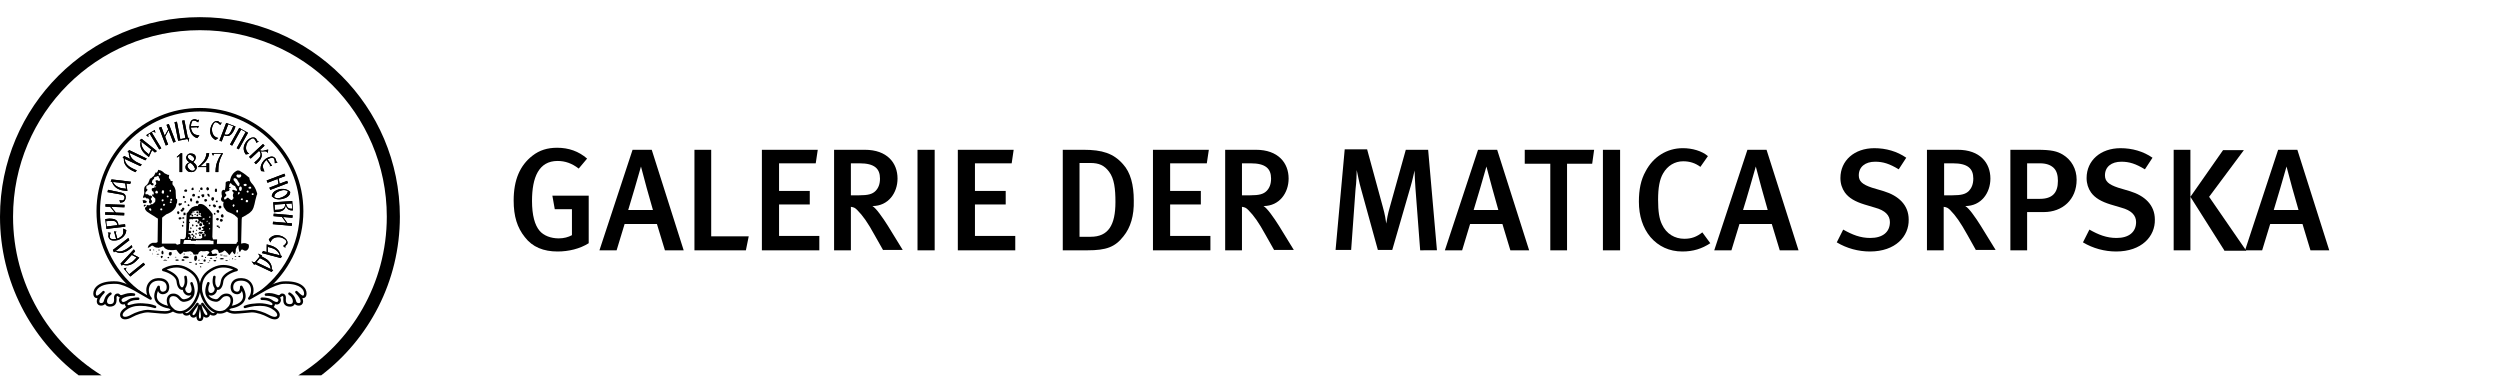
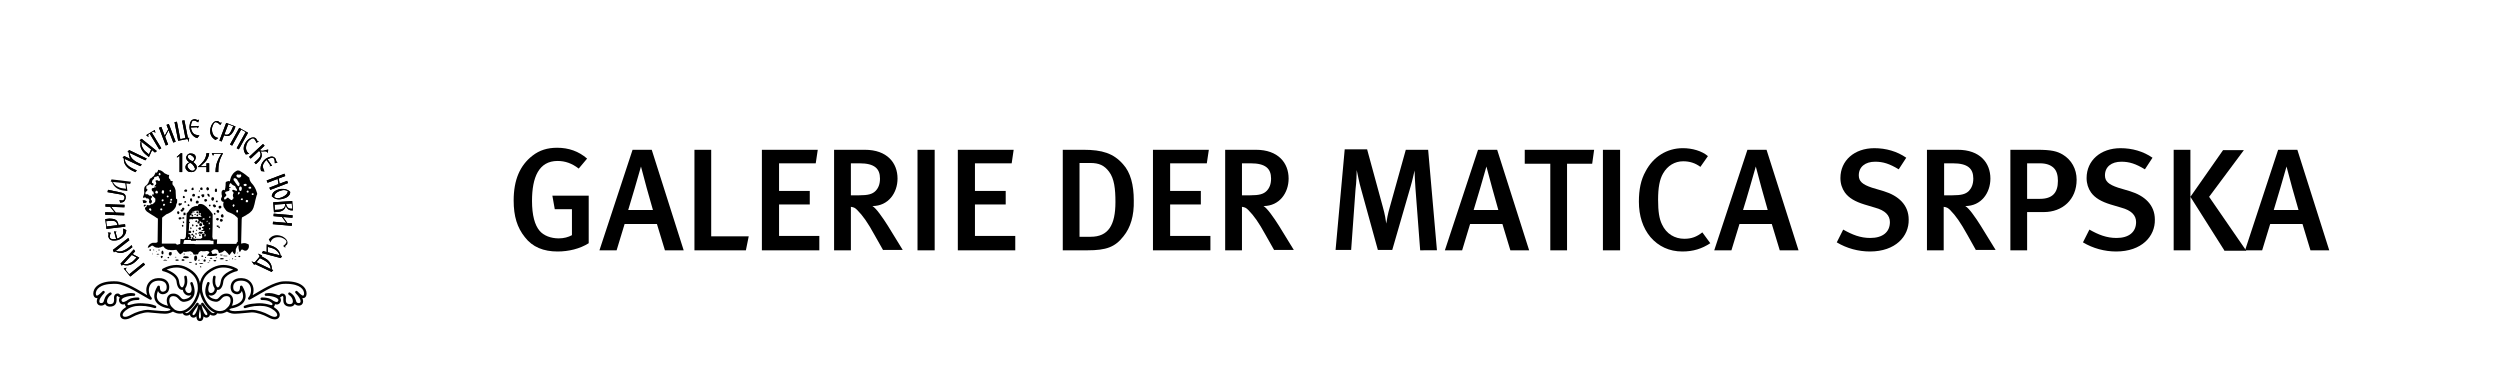
<svg xmlns="http://www.w3.org/2000/svg" version="1.1" id="Layer_1" x="0px" y="0px" width="328.576px" height="51.582px" viewBox="0 0 328.576 51.582" enable-background="new 0 0 328.576 51.582" xml:space="preserve">
  <g>
    <g>
-       <path d="M0,28.479C0,13.998,11.765,2.255,26.279,2.255c14.509,0,26.277,11.742,26.277,26.225c0,8.5-4.055,16.057-10.333,20.848    h-3.015c6.979-4.325,11.63-12.039,11.63-20.848c0-13.539-10.995-24.512-24.56-24.512c-13.563,0-24.562,10.974-24.562,24.512    c0,8.809,4.648,16.524,11.631,20.848h-3.017C4.051,44.536,0,36.981,0,28.479" />
-       <path d="M12.682,27.759c0-7.496,6.085-13.57,13.596-13.57c7.509,0,13.595,6.075,13.595,13.57c0,3.916-1.664,7.447-4.329,9.925    c-0.521,0.225-1.047,0.524-1.541,0.814H33.8c3.39-2.374,5.606-6.299,5.606-10.739c0-7.241-5.875-13.108-13.129-13.108    c-7.253,0-13.128,5.867-13.128,13.108c0,4.438,2.212,8.367,5.601,10.739h-0.203c-0.49-0.29-1.019-0.59-1.539-0.814    C14.349,35.206,12.682,31.675,12.682,27.759" />
      <path d="M25.902,41.987c-0.064-0.117-0.085-0.25-0.09-0.408c-0.104,0.104-0.221,0.166-0.377,0.173    c-0.074,0-0.146-0.019-0.216-0.053c-0.144-0.065-0.248-0.219-0.253-0.366c-0.006,0-0.008,0.004-0.008,0.004    c-0.14,0.107-0.295,0.149-0.435,0.149c-0.125,0-0.232-0.03-0.333-0.09c-0.086-0.056-0.168-0.159-0.168-0.296    c-0.004-0.082,0.029-0.159,0.082-0.217l0.259,0.207c0,0-0.004,0.008-0.009,0.012c0,0,0.014,0.012,0.021,0.017    c0.025,0.015,0.086,0.039,0.148,0.039c0.069,0,0.154-0.026,0.233-0.084c0.182-0.135,0.47-0.453,0.703-0.741    c0.111-0.15,0.24-0.316,0.362-0.484c0.059-0.066,0.158-0.087,0.231-0.034c0.076,0.052,0.096,0.155,0.046,0.227    c-0.078,0.116-0.217,0.304-0.375,0.503c-0.075,0.102-0.144,0.193-0.196,0.279c-0.154,0.219-0.233,0.406-0.228,0.483    c0.007,0.052,0,0.054,0.073,0.097c0.031,0.016,0.047,0.02,0.063,0.02c0.058,0.008,0.213-0.112,0.332-0.369    c0.06-0.12,0.113-0.26,0.161-0.404c0.035-0.154,0.075-0.322,0.121-0.5c0.025-0.086,0.112-0.139,0.197-0.116    c0.014,0,0.018,0.006,0.031,0.01c0.008-0.004,0.021-0.01,0.029-0.01c0.088-0.022,0.175,0.03,0.198,0.116    c0.045,0.172,0.084,0.34,0.121,0.492c0.046,0.15,0.102,0.289,0.159,0.412c0.122,0.257,0.271,0.377,0.334,0.369    c0.016,0,0.034-0.004,0.067-0.02c0.069-0.043,0.062-0.045,0.069-0.097c0.008-0.077-0.075-0.265-0.223-0.483    c-0.062-0.086-0.126-0.176-0.197-0.281c-0.163-0.197-0.303-0.385-0.377-0.501c-0.05-0.071-0.028-0.177,0.047-0.229    c0.068-0.051,0.172-0.032,0.227,0.034c0.123,0.172,0.246,0.334,0.364,0.484c0.236,0.288,0.52,0.606,0.706,0.741    c0.075,0.058,0.158,0.086,0.236,0.086c0.084,0,0.148-0.039,0.162-0.058c0,0-0.002-0.008-0.007-0.016l0.26-0.203    c0.05,0.06,0.083,0.137,0.083,0.219c-0.001,0.135-0.083,0.242-0.172,0.296c-0.097,0.058-0.208,0.088-0.326,0.088    c-0.143,0-0.296-0.042-0.437-0.149l-0.009-0.004c-0.006,0.147-0.11,0.301-0.257,0.368c-0.067,0.032-0.14,0.053-0.213,0.053    c-0.153-0.009-0.277-0.069-0.375-0.173c-0.004,0.156-0.031,0.289-0.096,0.406c-0.067,0.134-0.22,0.225-0.373,0.218h-0.014    C26.112,42.205,25.97,42.115,25.902,41.987 M26.142,41.517c0,0.15,0.024,0.26,0.05,0.305c0.033,0.045,0.033,0.045,0.083,0.049    c0.054-0.004,0.052-0.004,0.083-0.049c0.028-0.045,0.054-0.154,0.05-0.305c0-0.197-0.039-0.469-0.105-0.793    c-0.009-0.033-0.021-0.06-0.028-0.088c-0.006,0.028-0.018,0.061-0.026,0.094C26.182,41.052,26.142,41.321,26.142,41.517" />
      <path d="M36.11,41.976c-0.293,0-0.62-0.132-0.962-0.32c-0.499-0.281-1.43-0.6-2.01-0.596h-0.078    c-0.499,0.022-1.535,0.17-2.194,0.174c-0.159-0.004-0.296-0.014-0.416-0.039c-0.514-0.112-0.717-0.324-0.736-0.345    c-0.057-0.062-0.059-0.161-0.004-0.225c0.022-0.006,0.262-0.313,0.534-0.404l0.028-0.006c0.155-0.015,0.593-0.09,0.98-0.296    c0.386-0.207,0.695-0.504,0.695-1.01c0-0.185-0.041-0.415-0.152-0.677c-0.038,0.084-0.081,0.157-0.132,0.217    c-0.135,0.161-0.328,0.226-0.5,0.224c-0.255,0-0.49-0.113-0.643-0.274c-0.134-0.151-0.209-0.393-0.211-0.67    c0-0.261,0.077-0.556,0.295-0.792c0.218-0.234,0.564-0.389,1.062-0.384c0.048,0,0.102,0,0.162,0.007    c1.004,0.049,1.504,0.828,1.498,1.579c0,0.225-0.037,0.447-0.12,0.655c1.127-0.655,2.814-1.76,4.06-1.816    c0.108-0.004,0.218-0.008,0.319-0.008c1.034,0,1.708,0.225,2.13,0.543c0.425,0.322,0.579,0.729,0.579,1.057    c-0.01,0.247-0.072,0.466-0.276,0.57c-0.055,0.021-0.125,0.044-0.21,0.044c-0.024,0-0.047-0.002-0.072-0.004    c0.065,0.146,0.097,0.28,0.102,0.415c0,0.113-0.029,0.23-0.084,0.324c-0.109,0.186-0.307,0.248-0.495,0.25    c-0.182,0-0.379-0.064-0.52-0.213c-0.023,0.043-0.051,0.09-0.087,0.127c-0.117,0.141-0.305,0.216-0.514,0.22h-0.039    c-0.332,0-0.581-0.12-0.714-0.306c-0.133-0.188-0.156-0.411-0.156-0.599c0-0.081,0.002-0.157,0.008-0.229    c0-0.013,0.003-0.03,0.003-0.052c-0.004-0.129-0.035-0.161-0.062-0.184c-0.022-0.018-0.061-0.025-0.102-0.03    c-0.012,0.013-0.032,0.034-0.062,0.06c-0.042,0.049-0.121,0.105-0.215,0.137c0.074,0.096,0.127,0.21,0.127,0.34    c0,0.129-0.048,0.254-0.134,0.368c-0.106,0.151-0.276,0.218-0.429,0.212c-0.076,0-0.147-0.016-0.224-0.032    c-0.002,0.108-0.05,0.214-0.125,0.311c-0.012,0.017-0.032,0.032-0.047,0.044c0.585,0.37,0.796,0.733,0.801,1.048    c0,0.143-0.053,0.274-0.124,0.358c-0.134,0.162-0.323,0.227-0.526,0.227H36.11L36.11,41.976z M35.313,41.366    c0.311,0.178,0.607,0.281,0.798,0.279c0.135-0.002,0.217-0.037,0.278-0.112c0.023-0.024,0.047-0.073,0.047-0.143    c0-0.155-0.111-0.453-0.731-0.819c-0.303-0.177-0.642-0.287-0.992-0.34c-0.149-0.021-0.312-0.033-0.504-0.033    c-0.063,0-0.132,0-0.204,0.006c-0.217,0.013-0.391,0.02-0.552,0.027c-0.432,0.059-0.85,0.156-1.216,0.264    c-0.087,0.026-0.178-0.021-0.208-0.105c-0.025-0.085,0.016-0.175,0.1-0.207c0.533-0.205,0.88-0.258,1.296-0.284    c0.224-0.026,0.458-0.046,0.692-0.046c0.247,0,0.493,0.021,0.744,0.066c0.435,0.073,0.718,0.197,0.839,0.186    c0.053-0.004,0.047-0.004,0.062-0.02c0.044-0.05,0.052-0.086,0.052-0.115c0.007-0.039-0.03-0.105-0.108-0.176    c-0.101-0.062-0.188-0.118-0.257-0.17c-0.138-0.064-0.301-0.122-0.48-0.154c-0.188-0.026-0.392-0.041-0.565-0.039    c-0.091,0-0.164-0.066-0.171-0.159c-0.001-0.09,0.064-0.163,0.154-0.171c0.062-0.002,0.112-0.002,0.168-0.002    c0.151,0,0.294,0.01,0.441,0.037c0.226,0.027,0.446,0.092,0.623,0.203c0.105,0.053,0.21,0.117,0.289,0.188    c0.162,0.09,0.338,0.17,0.459,0.164c0.081-0.002,0.113-0.017,0.157-0.076c0.055-0.077,0.071-0.128,0.071-0.171    c0-0.058-0.023-0.112-0.105-0.184c-0.077-0.071-0.204-0.14-0.357-0.196c-0.304-0.114-0.708-0.18-1.035-0.18    c-0.046,0-0.093,0-0.133,0.004c-0.088,0.008-0.162-0.062-0.178-0.146c-0.008-0.088,0.054-0.166,0.139-0.184    c0.162-0.027,0.312-0.043,0.45-0.043c0.556,0,0.934,0.206,1.186,0.266c0.038,0.008,0.066,0.01,0.087,0.01    c0.066,0,0.091-0.017,0.139-0.059c0.047-0.039,0.101-0.144,0.276-0.156c0.091,0,0.212,0.016,0.326,0.1    c0.113,0.093,0.188,0.25,0.188,0.447c0,0.023-0.002,0.052-0.002,0.078c-0.009,0.063-0.011,0.131-0.011,0.2    c-0.005,0.159,0.024,0.31,0.09,0.404c0.073,0.088,0.179,0.165,0.447,0.167h0.02c0.285-0.018,0.358-0.139,0.373-0.369    c0.002-0.266-0.18-0.637-0.534-0.857v-0.004c0,0-0.003,0-0.004-0.002c-0.078-0.049-0.103-0.151-0.057-0.229    c0.052-0.078,0.151-0.101,0.229-0.056c0.639,0.38,0.693,0.851,0.817,1.198c0.039,0.115,0.173,0.184,0.318,0.184    c0.109,0.002,0.189-0.045,0.199-0.08c0.03-0.045,0.045-0.098,0.045-0.162c0.006-0.217-0.19-0.596-0.668-1.082h-0.002h-0.005    v-0.004c-0.011-0.021-0.027-0.041-0.034-0.066V38.44v-0.002l-0.001-0.002v-0.004v-0.002l0,0c0,0-0.004-0.016-0.004-0.021v-0.006    v-0.006v-0.002c0-0.046,0.019-0.086,0.051-0.116c0.028-0.031,0.069-0.052,0.115-0.052c0.046,0,0.085,0.021,0.114,0.052h0.003    l0.006,0.002c0.004,0.01,0.016,0.02,0.025,0.028c0.459,0.47,0.659,0.549,0.705,0.545c0.02,0,0.036-0.009,0.077-0.026l0.008-0.008    c0.006-0.009,0.017-0.023,0.032-0.048c0.019-0.045,0.036-0.122,0.036-0.204c-0.005-0.435-0.397-1.254-2.375-1.266    c-0.101,0-0.199,0-0.304,0.006c-1.271,0.039-3.362,1.51-4.448,2.074c-0.069,0.035-0.16,0.015-0.204-0.049    c-0.052-0.065-0.048-0.155,0.006-0.213c0.233-0.261,0.355-0.628,0.355-0.983c-0.006-0.626-0.355-1.194-1.185-1.249    c-0.048,0-0.095-0.004-0.139-0.004c-0.431,0.004-0.677,0.125-0.818,0.279c-0.147,0.16-0.203,0.367-0.203,0.566    c-0.007,0.207,0.07,0.403,0.12,0.442c0.078,0.085,0.255,0.171,0.399,0.169c0.104,0,0.179-0.03,0.243-0.11    c0.069-0.071,0.13-0.214,0.13-0.476c0-0.014,0-0.037-0.004-0.053c0-0.074,0.049-0.143,0.119-0.161    c0.075-0.022,0.152,0.006,0.192,0.065c0.304,0.508,0.437,0.935,0.437,1.301c0.002,0.665-0.434,1.079-0.874,1.308    c-0.433,0.229-0.889,0.311-1.089,0.329c-0.034,0.016-0.135,0.088-0.211,0.156c0,0-0.007,0.011-0.012,0.018    c0.089,0.046,0.224,0.107,0.43,0.152c0.072,0.014,0.191,0.024,0.341,0.024c0.619,0,1.655-0.143,2.178-0.167    c0.028-0.002,0.062-0.002,0.094-0.002C33.825,40.729,34.762,41.058,35.313,41.366" />
      <path d="M28.891,41.222c-0.797-0.002-1.456-0.543-1.924-1.217c-0.463-0.67-0.749-1.488-0.751-2.135    c-0.007-1.28,0.612-2.144,1.792-2.728c0.467-0.23,0.928-0.32,1.347-0.32c1.045,0.002,1.823,0.503,1.837,0.513l-0.088,0.139    l0.088-0.139c0.059,0.036,0.085,0.102,0.077,0.167c-0.012,0.065-0.063,0.122-0.131,0.138c0,0-0.101,0.021-0.266,0.07    c-0.165,0.06-0.386,0.141-0.606,0.256c-0.449,0.238-0.87,0.592-0.919,1.07c-0.039,0.331-0.122,0.586-0.242,0.764    c-0.111,0.186-0.284,0.303-0.476,0.303c-0.032,0-0.063-0.007-0.094-0.015c-0.071,0.472-0.441,0.763-0.81,0.763    c-0.107,0-0.218-0.027-0.318-0.081c0.132,0.288,0.41,0.47,0.878,0.55c0.039,0.006,0.072,0.01,0.105,0.01    c0.208-0.004,0.298-0.113,0.477-0.307c0.166-0.191,0.417-0.426,0.866-0.439h0.05c0.271-0.002,0.503,0.104,0.648,0.276    c0.147,0.176,0.21,0.4,0.21,0.633c-0.003,0.735-0.6,1.662-1.658,1.728h-0.088L28.891,41.222L28.891,41.222z M28.155,35.44    c-1.105,0.57-1.597,1.262-1.605,2.43c0,0.553,0.262,1.328,0.694,1.949c0.43,0.622,1.023,1.071,1.647,1.068    c0.024,0,0.05,0,0.075-0.004c0.848-0.04,1.343-0.818,1.343-1.39c0-0.177-0.05-0.324-0.129-0.417    c-0.083-0.098-0.201-0.156-0.397-0.16c-0.015,0-0.024,0.002-0.038,0.002c-0.335,0.02-0.462,0.152-0.632,0.33    c-0.152,0.17-0.351,0.419-0.723,0.415c-0.05,0-0.103-0.007-0.156-0.017c-0.812-0.107-1.269-0.648-1.257-1.367    c0.001-0.34,0.085-0.711,0.251-1.113l0.005-0.006v-0.002v-0.004c0.038-0.078,0.128-0.115,0.212-0.082c0,0,0.003,0,0.007,0.004    l0.004,0.002h0.003v0.006h0.002h0.008l0.002,0.006c0.029,0.018,0.053,0.042,0.065,0.072c0.015,0.041,0.015,0.088,0,0.131    c-0.123,0.302-0.17,0.543-0.167,0.727c0.013,0.395,0.176,0.486,0.356,0.496c0.201,0,0.444-0.162,0.483-0.496    c0.004-0.022,0.004-0.033,0.004-0.049c0-0.039-0.01-0.074-0.019-0.108c-0.021-0.03-0.045-0.065-0.062-0.098    c-0.062-0.104-0.109-0.225-0.14-0.368c-0.033-0.116-0.054-0.257-0.054-0.422c0-0.168,0.021-0.369,0.072-0.611    c0-0.008,0.002-0.018,0.006-0.025v-0.002l0.004-0.005c0.014-0.028,0.032-0.055,0.06-0.073c0.022-0.016,0.044-0.022,0.071-0.029    h0.002h0.006c0.018,0,0.031,0,0.041,0.007h0.01c0.044,0.013,0.075,0.037,0.099,0.069c0.014,0.016,0.022,0.039,0.024,0.057v0.005    h0.005v0.004v0.004v0.005c0.002,0.014,0.002,0.027,0,0.04v0.002v0.004v0.005v0.002h-0.005c-0.034,0.193-0.05,0.369-0.05,0.524    c0,0.14,0.014,0.263,0.033,0.37c0.022,0.064,0.048,0.122,0.076,0.179c0.028,0.058,0.062,0.112,0.092,0.182    c0.052,0.063,0.107,0.084,0.144,0.08c0.045,0,0.12-0.024,0.202-0.149c0.076-0.116,0.151-0.322,0.186-0.618    c0.074-0.659,0.614-1.075,1.092-1.326c0.199-0.106,0.387-0.185,0.549-0.239c-0.032-0.012-0.077-0.031-0.121-0.047    c-0.297-0.118-0.715-0.232-1.183-0.232C28.979,35.157,28.573,35.235,28.155,35.44" />
      <path d="M15.906,41.747c-0.071-0.085-0.125-0.214-0.125-0.36c0.002-0.312,0.211-0.674,0.803-1.046    c-0.018-0.014-0.036-0.027-0.045-0.045c-0.078-0.094-0.121-0.201-0.126-0.31c-0.07,0.019-0.146,0.032-0.223,0.032    c-0.152,0.006-0.324-0.061-0.43-0.212c-0.081-0.114-0.132-0.241-0.132-0.368c0-0.131,0.053-0.246,0.128-0.34    c-0.164-0.049-0.252-0.172-0.284-0.199c-0.035,0.008-0.077,0.016-0.097,0.033c-0.024,0.022-0.059,0.053-0.063,0.182    c0,0.021,0,0.035,0.005,0.058c0.006,0.063,0.009,0.136,0.009,0.216c0,0.192-0.024,0.41-0.156,0.603    c-0.132,0.19-0.381,0.312-0.718,0.311h-0.036c-0.21-0.005-0.394-0.082-0.517-0.218c-0.034-0.04-0.065-0.086-0.088-0.131    c-0.136,0.15-0.337,0.215-0.517,0.215c-0.187-0.002-0.387-0.064-0.497-0.248c-0.055-0.098-0.079-0.211-0.079-0.326    c0.003-0.133,0.033-0.271,0.096-0.415c-0.023,0.002-0.046,0.004-0.071,0.004c-0.083,0-0.154-0.022-0.21-0.046    c-0.202-0.101-0.267-0.323-0.274-0.568c0-0.326,0.156-0.738,0.58-1.057c0.424-0.321,1.096-0.544,2.126-0.544    c0.106,0,0.213,0.003,0.325,0.009c1.241,0.057,2.928,1.159,4.056,1.818c-0.082-0.211-0.121-0.433-0.121-0.659    c-0.01-0.751,0.495-1.528,1.505-1.58c0.052-0.005,0.106-0.005,0.158-0.005c0.494-0.004,0.843,0.15,1.063,0.385    c0.215,0.236,0.293,0.531,0.293,0.791c-0.005,0.28-0.074,0.518-0.212,0.671c-0.155,0.161-0.388,0.272-0.642,0.272    c-0.173,0.004-0.362-0.061-0.501-0.223c-0.053-0.061-0.093-0.132-0.128-0.218c-0.108,0.264-0.152,0.494-0.152,0.679    c0,0.501,0.308,0.803,0.697,1.01c0.379,0.206,0.822,0.283,0.979,0.294l-0.017,0.167l-0.042,0.162l0.042-0.162l0.017-0.167    l0.028,0.008c0.267,0.09,0.513,0.398,0.531,0.404c0.058,0.063,0.058,0.161-0.004,0.225c-0.02,0.021-0.223,0.232-0.736,0.343    c-0.116,0.026-0.253,0.037-0.417,0.041c-0.653-0.004-1.693-0.151-2.194-0.174h-0.074c-0.581-0.006-1.512,0.314-2.004,0.594    c-0.343,0.19-0.671,0.32-0.972,0.32h-0.007C16.235,41.976,16.038,41.907,15.906,41.747 M16.848,40.569    c-0.615,0.368-0.733,0.666-0.729,0.817c0,0.069,0.022,0.12,0.048,0.146c0.062,0.078,0.141,0.108,0.273,0.11    c0.197,0.002,0.493-0.1,0.806-0.279c0.55-0.309,1.485-0.635,2.17-0.637c0.031,0,0.062,0,0.092,0.002    c0.525,0.022,1.565,0.167,2.176,0.167c0.151,0,0.274-0.013,0.345-0.024c0.203-0.045,0.34-0.108,0.432-0.154    c-0.007-0.007-0.013-0.014-0.013-0.014c-0.074-0.07-0.176-0.145-0.212-0.154c-0.196-0.024-0.658-0.104-1.092-0.333    c-0.438-0.229-0.873-0.643-0.873-1.306c0-0.37,0.131-0.795,0.436-1.303c0.04-0.06,0.118-0.09,0.189-0.063    c0.076,0.017,0.124,0.085,0.121,0.159v0.053c0,0.26,0.058,0.402,0.125,0.476c0.066,0.078,0.146,0.11,0.247,0.11    c0.144,0.002,0.323-0.084,0.399-0.172c0.046-0.036,0.126-0.234,0.12-0.439c0-0.199-0.057-0.406-0.205-0.566    c-0.145-0.152-0.388-0.275-0.815-0.279c-0.043,0-0.093,0.004-0.142,0.004c-0.828,0.057-1.177,0.625-1.188,1.249    c0,0.355,0.124,0.723,0.361,0.983c0.053,0.058,0.056,0.147,0.008,0.213c-0.048,0.063-0.137,0.082-0.21,0.047    c-1.082-0.561-3.173-2.033-4.446-2.072c-0.103-0.006-0.202-0.006-0.306-0.006c-1.977,0.008-2.365,0.829-2.373,1.264    c0,0.125,0.041,0.229,0.068,0.252l0.008,0.008c0.042,0.02,0.06,0.023,0.075,0.023c0.047,0.009,0.244-0.07,0.712-0.542    c0.008-0.011,0.016-0.019,0.021-0.026l0.005-0.006c0.021-0.02,0.045-0.035,0.071-0.044l0.003-0.002h0.003h0.003h0.005    c0.02-0.004,0.034-0.004,0.05,0h0.005c0.026,0,0.048,0.011,0.067,0.026h0.004h0.001v0.002l0.006,0.004h0.002h0.002v0.004h0.006    v0.005l0.004,0.003l0.005,0.002c0.004,0.006,0.016,0.018,0.021,0.021v0.006l0.002,0.005c0.013,0.016,0.022,0.04,0.022,0.063l0,0    c0.001,0.016,0.001,0.026,0,0.043c0,0.034-0.017,0.07-0.045,0.096c-0.478,0.488-0.673,0.867-0.668,1.082    c0,0.064,0.016,0.117,0.042,0.162c0.012,0.035,0.095,0.08,0.202,0.08c0.145,0,0.276-0.068,0.317-0.184    c0.13-0.348,0.178-0.818,0.816-1.2c0.079-0.045,0.179-0.021,0.228,0.058c0.049,0.077,0.029,0.182-0.054,0.227    c-0.355,0.227-0.54,0.6-0.538,0.863c0.017,0.23,0.091,0.352,0.362,0.371h0.027c0.27-0.004,0.374-0.082,0.445-0.174    c0.066-0.094,0.098-0.246,0.098-0.406c0-0.066-0.006-0.13-0.012-0.195c-0.001-0.022-0.001-0.053-0.001-0.08    c-0.003-0.195,0.069-0.354,0.186-0.443c0.113-0.085,0.236-0.1,0.326-0.1c0.176,0.01,0.228,0.119,0.277,0.155    c0.052,0.045,0.068,0.06,0.138,0.06c0.023,0,0.052,0,0.085-0.01c0.253-0.06,0.631-0.266,1.188-0.266    c0.144,0,0.287,0.016,0.451,0.042c0.086,0.019,0.147,0.097,0.14,0.185c-0.011,0.084-0.087,0.152-0.177,0.146    c-0.042-0.004-0.087-0.004-0.133-0.004c-0.495-0.004-1.158,0.157-1.391,0.375c-0.083,0.072-0.107,0.129-0.107,0.184    c0,0.043,0.016,0.094,0.068,0.172c0.048,0.063,0.08,0.074,0.161,0.078c0.12,0.004,0.294-0.076,0.458-0.168    c0.082-0.068,0.178-0.133,0.287-0.186c0.179-0.111,0.402-0.174,0.631-0.202c0.14-0.028,0.289-0.036,0.437-0.036    c0.056,0,0.111,0,0.168,0.002c0.088,0.004,0.157,0.079,0.153,0.171c-0.002,0.088-0.077,0.157-0.164,0.157    c-0.177-0.002-0.382,0.014-0.569,0.039c-0.178,0.034-0.346,0.092-0.483,0.154c-0.07,0.052-0.156,0.107-0.257,0.17    c-0.072,0.07-0.109,0.139-0.106,0.18c0,0.027,0.011,0.063,0.051,0.11c0.02,0.017,0.016,0.017,0.062,0.021    c0.124,0.012,0.407-0.112,0.843-0.189c0.247-0.043,0.497-0.062,0.742-0.062c0.233,0,0.465,0.018,0.692,0.044    c0.414,0.026,0.763,0.077,1.293,0.284c0.084,0.032,0.126,0.122,0.104,0.209c-0.034,0.08-0.124,0.129-0.211,0.104    c-0.368-0.107-0.782-0.205-1.212-0.264c-0.161-0.009-0.34-0.017-0.553-0.027c-0.074-0.006-0.142-0.006-0.209-0.006    c-0.193,0-0.362,0.015-0.513,0.033C17.484,40.288,17.15,40.392,16.848,40.569" />
      <path d="M23.568,41.22c-1.054-0.063-1.651-0.99-1.653-1.726c0-0.234,0.062-0.459,0.21-0.633c0.141-0.173,0.371-0.278,0.648-0.275    h0.05c0.446,0.015,0.701,0.247,0.863,0.438c0.177,0.196,0.265,0.305,0.482,0.309c0.029,0,0.066-0.004,0.102-0.01    c0.472-0.084,0.745-0.264,0.877-0.55c-0.1,0.05-0.209,0.08-0.318,0.08c-0.37,0-0.738-0.29-0.806-0.764    c-0.03,0.006-0.063,0.013-0.098,0.013c-0.189,0-0.358-0.117-0.478-0.301c-0.122-0.18-0.2-0.433-0.239-0.764    c-0.06-0.717-1.023-1.164-1.525-1.326c-0.16-0.049-0.266-0.076-0.266-0.076l0.035-0.162l0.089,0.141l-0.089-0.141l-0.035,0.162    c-0.068-0.014-0.113-0.068-0.126-0.134c-0.016-0.065,0.019-0.131,0.07-0.167c0.016-0.01,0.793-0.509,1.836-0.513    c0.417,0,0.885,0.088,1.352,0.325c1.176,0.581,1.8,1.444,1.79,2.723c-0.005,0.648-0.286,1.465-0.75,2.135    c-0.469,0.674-1.13,1.215-1.921,1.217C23.629,41.222,23.599,41.222,23.568,41.22 M22.379,39.077    c-0.083,0.095-0.129,0.24-0.129,0.417c-0.003,0.571,0.491,1.35,1.334,1.39c0.028,0.004,0.056,0.004,0.082,0.004    c0.621,0.003,1.212-0.446,1.644-1.068c0.431-0.623,0.696-1.396,0.692-1.949c-0.009-1.166-0.5-1.859-1.609-2.43    c-0.41-0.205-0.822-0.283-1.198-0.283c-0.528,0-0.999,0.148-1.299,0.279c0.158,0.057,0.354,0.131,0.547,0.239    c0.481,0.251,1.02,0.667,1.093,1.326c0.033,0.298,0.109,0.502,0.191,0.62c0.078,0.123,0.152,0.149,0.196,0.149    c0.039,0.002,0.085-0.021,0.143-0.073c0.034-0.07,0.067-0.133,0.096-0.188c0.024-0.058,0.055-0.117,0.07-0.186    c0.024-0.103,0.039-0.227,0.039-0.362c0-0.151-0.019-0.32-0.05-0.507c0-0.006-0.003-0.014-0.003-0.014    c-0.012-0.045-0.002-0.078,0.009-0.105v-0.005l0.001-0.006l0.005-0.002c0.003-0.011,0.009-0.021,0.019-0.03    c0.023-0.029,0.057-0.049,0.097-0.056c0.011-0.007,0.021-0.007,0.033-0.007h0.004h0.003h0.003h0.006h0.002l0.003,0.007h0.007    h0.003h0.002h0.005h0.003l0.008,0.003h0.004v0.004l0.012,0.002l0.006,0.004h0.005v0.002h0.005l0.006,0.004v0.002l0.006,0.002    h0.002l0.007,0.004v0.004h0.001c0,0,0.003,0,0.006,0.007c0.024,0.019,0.046,0.051,0.055,0.094c0.046,0.241,0.069,0.442,0.069,0.61    c0,0.165-0.023,0.307-0.053,0.422c-0.031,0.142-0.077,0.262-0.139,0.368c-0.021,0.036-0.039,0.065-0.063,0.098    c-0.012,0.032-0.02,0.067-0.02,0.104c0,0.016,0.004,0.028,0.004,0.053c0.041,0.334,0.283,0.498,0.481,0.498    c0.179-0.012,0.346-0.102,0.361-0.498c0-0.186-0.049-0.425-0.171-0.727c-0.005-0.022-0.013-0.041-0.013-0.059    c0-0.072,0.04-0.133,0.106-0.158c0.088-0.036,0.18,0.004,0.216,0.092c0.164,0.402,0.252,0.773,0.252,1.113    c0.015,0.719-0.444,1.262-1.259,1.367c-0.052,0.011-0.102,0.017-0.151,0.017c-0.375,0.004-0.573-0.247-0.725-0.415    c-0.17-0.178-0.297-0.31-0.632-0.332c-0.018,0-0.027-0.002-0.037-0.002C22.572,38.921,22.458,38.979,22.379,39.077" />
      <path d="M16.262,35.288l0.372-0.109c-0.113,0.158-0.149,0.266-0.097,0.327l0.439,0.546l1.882-1.523l0.204,0.249l-1.941,1.567    L16.262,35.288z" />
      <path d="M16.262,35.288l0.372-0.109c-0.113,0.158-0.149,0.266-0.097,0.327l0.439,0.546l1.882-1.523l0.204,0.249l-1.941,1.567    L16.262,35.288z" />
      <path d="M17.318,33.505l-1.099,1.201c0.257,0.049,0.5,0.026,0.732-0.067c0.114-0.043,0.222-0.099,0.314-0.159l0.122-0.078    c0.022-0.016,0.037-0.021,0.049-0.037c0.014-0.016,0.036-0.03,0.066-0.061c0.074-0.063,0.148-0.137,0.217-0.215l0.235-0.248    L17.318,33.505z M17.592,32.772l0.171,0.264l-0.338,0.355l0.882,0.479l-0.271,0.288l-0.109,0.113l-0.124,0.117    c-0.049,0.039-0.092,0.08-0.133,0.11c-0.041,0.03-0.085,0.062-0.133,0.096c-0.134,0.085-0.265,0.151-0.388,0.198    c-0.125,0.043-0.261,0.071-0.419,0.086c-0.207,0.014-0.403-0.018-0.581-0.094l-0.14,0.133l-0.171-0.264L17.592,32.772z" />
      <path d="M17.318,33.505l-1.099,1.201c0.257,0.049,0.5,0.026,0.732-0.067c0.114-0.043,0.222-0.099,0.314-0.159l0.122-0.078    c0.022-0.016,0.037-0.021,0.049-0.037c0.014-0.016,0.036-0.03,0.066-0.061c0.074-0.063,0.148-0.137,0.217-0.215l0.235-0.248    L17.318,33.505z M17.592,32.772l0.171,0.264l-0.338,0.355l0.882,0.479l-0.271,0.288l-0.109,0.113l-0.124,0.117    c-0.049,0.039-0.092,0.08-0.133,0.11c-0.041,0.03-0.085,0.062-0.133,0.096c-0.134,0.085-0.265,0.151-0.388,0.198    c-0.125,0.043-0.261,0.071-0.419,0.086c-0.207,0.014-0.403-0.018-0.581-0.094l-0.14,0.133l-0.171-0.264L17.592,32.772z" />
      <path d="M16.864,31.274l0.135,0.3l-1.782,1.398c0.09,0.035,0.184,0.056,0.274,0.067c0.09,0.014,0.176,0.014,0.259,0.014    c0.077-0.006,0.167-0.021,0.256-0.042c0.097-0.03,0.189-0.063,0.277-0.099c0.351-0.156,0.685-0.39,1.008-0.695l0.112,0.264    l-0.29,0.229c-0.057,0.04-0.107,0.077-0.148,0.107c-0.044,0.031-0.099,0.066-0.151,0.104l-0.144,0.086l-0.15,0.073    c-0.133,0.057-0.264,0.104-0.386,0.133c-0.056,0.012-0.117,0.026-0.176,0.028c-0.06,0.006-0.124,0.006-0.183,0.004    c-0.062-0.004-0.124-0.014-0.185-0.026c-0.056-0.01-0.121-0.029-0.191-0.053c-0.088-0.029-0.18-0.072-0.267-0.127l-0.155,0.127    l-0.142-0.314L16.864,31.274z" />
      <path d="M16.864,31.274l0.135,0.3l-1.782,1.398c0.09,0.035,0.184,0.056,0.274,0.067c0.09,0.014,0.176,0.014,0.259,0.014    c0.077-0.006,0.167-0.021,0.256-0.042c0.097-0.03,0.189-0.063,0.277-0.099c0.351-0.156,0.685-0.39,1.008-0.695l0.112,0.264    l-0.29,0.229c-0.057,0.04-0.107,0.077-0.148,0.107c-0.044,0.031-0.099,0.066-0.151,0.104l-0.144,0.086l-0.15,0.073    c-0.133,0.057-0.264,0.104-0.386,0.133c-0.056,0.012-0.117,0.026-0.176,0.028c-0.06,0.006-0.124,0.006-0.183,0.004    c-0.062-0.004-0.124-0.014-0.185-0.026c-0.056-0.01-0.121-0.029-0.191-0.053c-0.088-0.029-0.18-0.072-0.267-0.127l-0.155,0.127    l-0.142-0.314L16.864,31.274z" />
      <path d="M14.157,30.554l0.394,0.039c-0.03,0.069-0.054,0.135-0.068,0.189c-0.01,0.027-0.016,0.057-0.021,0.078    c-0.004,0.022-0.013,0.049-0.019,0.086c-0.017,0.111-0.017,0.197,0.005,0.266c0.027,0.107,0.097,0.166,0.21,0.195    c0.172,0.039,0.373,0.039,0.603,0l-0.274-0.998l0.333,0.049c-0.065,0.041-0.102,0.082-0.112,0.131l0.206,0.775    c0.072-0.017,0.149-0.043,0.226-0.088c0.075-0.043,0.152-0.096,0.234-0.161c0.105-0.077,0.189-0.163,0.244-0.265    c0.022-0.043,0.045-0.094,0.062-0.154c0.017-0.055,0.024-0.115,0.028-0.182c0.008-0.135,0.002-0.289-0.014-0.473l0.407,0.208    c-0.011,0.208-0.065,0.397-0.163,0.562c-0.098,0.172-0.23,0.316-0.398,0.446c-0.196,0.149-0.395,0.249-0.583,0.3    c-0.086,0.023-0.183,0.039-0.284,0.047c-0.162,0.012-0.301,0.009-0.417-0.006c-0.117-0.018-0.219-0.062-0.309-0.135    c-0.091-0.072-0.154-0.178-0.192-0.318c-0.003-0.02-0.01-0.036-0.015-0.051v-0.059c0-0.023,0-0.045,0.005-0.062    c0-0.014,0.007-0.034,0.011-0.059l0.009-0.12c0-0.032,0-0.067-0.009-0.108C14.241,30.642,14.209,30.597,14.157,30.554" />
      <path d="M14.157,30.554l0.394,0.039c-0.03,0.069-0.054,0.135-0.068,0.189c-0.01,0.027-0.016,0.057-0.021,0.078    c-0.004,0.022-0.013,0.049-0.019,0.086c-0.017,0.111-0.017,0.197,0.005,0.266c0.027,0.107,0.097,0.166,0.21,0.195    c0.172,0.039,0.373,0.039,0.603,0l-0.274-0.998l0.333,0.049c-0.065,0.041-0.102,0.082-0.112,0.131l0.206,0.775    c0.072-0.017,0.149-0.043,0.226-0.088c0.075-0.043,0.152-0.096,0.234-0.161c0.105-0.077,0.189-0.163,0.244-0.265    c0.022-0.043,0.045-0.094,0.062-0.154c0.017-0.055,0.024-0.115,0.028-0.182c0.008-0.135,0.002-0.289-0.014-0.473l0.407,0.208    c-0.011,0.208-0.065,0.397-0.163,0.562c-0.098,0.172-0.23,0.316-0.398,0.446c-0.196,0.149-0.395,0.249-0.583,0.3    c-0.086,0.023-0.183,0.039-0.284,0.047c-0.162,0.012-0.301,0.009-0.417-0.006c-0.117-0.018-0.219-0.062-0.309-0.135    c-0.091-0.072-0.154-0.178-0.192-0.318c-0.003-0.02-0.01-0.036-0.015-0.051v-0.059c0-0.023,0-0.045,0.005-0.062    c0-0.014,0.007-0.034,0.011-0.059l0.009-0.12c0-0.032,0-0.067-0.009-0.108C14.241,30.642,14.209,30.597,14.157,30.554" />
      <path d="M14.185,29.048l-0.236,0.028l0.082,0.688l1.397-0.169c-0.016-0.135-0.052-0.248-0.113-0.338    c-0.056-0.082-0.148-0.152-0.263-0.199C14.816,29.013,14.528,29.007,14.185,29.048 M13.836,28.794l0.458-0.057    c0.02,0,0.037-0.002,0.057-0.002h0.072c0.021-0.004,0.04-0.004,0.05,0c0.015,0,0.045,0,0.086,0.002    c0.086,0,0.187,0.016,0.292,0.033c0.035,0.008,0.071,0.016,0.108,0.025c0.04,0.013,0.073,0.019,0.108,0.031    c0.062,0.021,0.122,0.059,0.17,0.086c0.1,0.071,0.175,0.156,0.226,0.271c0.054,0.105,0.092,0.238,0.109,0.389l0.864-0.104    l0.038,0.316l-2.479,0.303L13.836,28.794z" />
      <path d="M14.185,29.048l-0.236,0.028l0.082,0.688l1.397-0.169c-0.016-0.135-0.052-0.248-0.113-0.338    c-0.056-0.082-0.148-0.152-0.263-0.199C14.816,29.013,14.528,29.007,14.185,29.048 M13.836,28.794l0.458-0.057    c0.02,0,0.037-0.002,0.057-0.002h0.072c0.021-0.004,0.04-0.004,0.05,0c0.015,0,0.045,0,0.086,0.002    c0.086,0,0.187,0.016,0.292,0.033c0.035,0.008,0.071,0.016,0.108,0.025c0.04,0.013,0.073,0.019,0.108,0.031    c0.062,0.021,0.122,0.059,0.17,0.086c0.1,0.071,0.175,0.156,0.226,0.271c0.054,0.105,0.092,0.238,0.109,0.389l0.864-0.104    l0.038,0.316l-2.479,0.303L13.836,28.794z" />
      <polygon points="16.367,26.921 16.353,27.247 14.61,27.184 15.221,27.937 16.333,27.978 16.321,28.308 13.825,28.221     13.833,27.89 15.074,27.933 14.481,27.184 13.862,27.159 13.87,26.835   " />
      <polygon points="16.367,26.921 16.353,27.247 14.61,27.184 15.221,27.937 16.333,27.978 16.321,28.308 13.825,28.221     13.833,27.89 15.074,27.933 14.481,27.184 13.862,27.159 13.87,26.835   " />
      <path d="M15.926,25.313c0.122,0.027,0.225,0.064,0.312,0.108c0.083,0.048,0.15,0.103,0.195,0.164    c0.092,0.132,0.109,0.312,0.063,0.552c-0.072,0.323-0.304,0.488-0.704,0.499l-0.093-0.34l0.078,0.021l0.097,0.02    c0.15,0.034,0.274,0.02,0.36-0.055c0.057-0.039,0.102-0.111,0.122-0.227c0.033-0.132,0.007-0.24-0.064-0.322    c-0.076-0.072-0.184-0.126-0.325-0.156l-0.182-0.031l-1.655-0.293l0.066-0.306L15.926,25.313z" />
      <path d="M15.926,25.313c0.122,0.027,0.225,0.064,0.312,0.108c0.083,0.048,0.15,0.103,0.195,0.164    c0.092,0.132,0.109,0.312,0.063,0.552c-0.072,0.323-0.304,0.488-0.704,0.499l-0.093-0.34l0.078,0.021l0.097,0.02    c0.15,0.034,0.274,0.02,0.36-0.055c0.057-0.039,0.102-0.111,0.122-0.227c0.033-0.132,0.007-0.24-0.064-0.322    c-0.076-0.072-0.184-0.126-0.325-0.156l-0.182-0.031l-1.655-0.293l0.066-0.306L15.926,25.313z" />
-       <path d="M16.458,24.095l-1.618-0.181c0.114,0.23,0.273,0.416,0.488,0.552c0.102,0.064,0.204,0.119,0.314,0.163l0.135,0.046    c0.021,0.01,0.041,0.014,0.058,0.021c0.021,0,0.051,0.008,0.084,0.018c0.103,0.021,0.205,0.038,0.305,0.049l0.339,0.042    L16.458,24.095z M17.216,23.884l-0.11,0.294l-0.494-0.062l0.131,0.994l-0.392-0.053l-0.155-0.022l-0.171-0.031    c-0.061-0.015-0.114-0.028-0.162-0.04c-0.051-0.017-0.103-0.034-0.156-0.055c-0.148-0.058-0.278-0.123-0.385-0.195    c-0.113-0.074-0.215-0.173-0.321-0.291c-0.134-0.16-0.223-0.332-0.268-0.521l-0.186-0.034l0.112-0.292L17.216,23.884z" />
      <path d="M16.458,24.095l-1.618-0.181c0.114,0.23,0.273,0.416,0.488,0.552c0.102,0.064,0.204,0.119,0.314,0.163l0.135,0.046    c0.021,0.01,0.041,0.014,0.058,0.021c0.021,0,0.051,0.008,0.084,0.018c0.103,0.021,0.205,0.038,0.305,0.049l0.339,0.042    L16.458,24.095z M17.216,23.884l-0.11,0.294l-0.494-0.062l0.131,0.994l-0.392-0.053l-0.155-0.022l-0.171-0.031    c-0.061-0.015-0.114-0.028-0.162-0.04c-0.051-0.017-0.103-0.034-0.156-0.055c-0.148-0.058-0.278-0.123-0.385-0.195    c-0.113-0.074-0.215-0.173-0.321-0.291c-0.134-0.16-0.223-0.332-0.268-0.521l-0.186-0.034l0.112-0.292L17.216,23.884z" />
      <path d="M19.292,20.841l-0.196,0.231l-2.055-0.979c0.024,0.195,0.075,0.366,0.157,0.516c0.04,0.07,0.091,0.144,0.15,0.214    c0.061,0.066,0.132,0.139,0.212,0.207c0.105,0.086,0.21,0.159,0.312,0.222c0.105,0.062,0.221,0.119,0.339,0.173l0.425,0.195    l-0.186,0.22l-2.068-0.964c0.01,0.072,0.02,0.137,0.033,0.193c0.011,0.057,0.029,0.117,0.054,0.174    c0.02,0.054,0.048,0.108,0.074,0.158c0.025,0.048,0.061,0.094,0.097,0.143c0.067,0.09,0.156,0.177,0.266,0.269l0.108,0.081    c0.018,0.017,0.035,0.027,0.051,0.037c0.014,0.011,0.042,0.025,0.078,0.051c0.088,0.057,0.177,0.104,0.263,0.144l0.152,0.077    l0.174,0.08l0.254,0.113l-0.197,0.233l-0.358-0.171c-0.083-0.043-0.18-0.098-0.288-0.163c-0.111-0.065-0.203-0.134-0.283-0.195    c-0.137-0.123-0.254-0.246-0.341-0.37c-0.094-0.125-0.153-0.267-0.194-0.411c-0.041-0.152-0.054-0.315-0.039-0.492l-0.169-0.085    l0.196-0.24l0.834,0.397c-0.032-0.049-0.06-0.102-0.077-0.145c-0.022-0.039-0.042-0.083-0.058-0.128    c-0.034-0.089-0.055-0.173-0.068-0.269c-0.003-0.04-0.005-0.088-0.009-0.146c0-0.023,0-0.055,0.004-0.086    c0-0.007,0-0.03,0.005-0.078l-0.181-0.079l0.208-0.245L19.292,20.841z" />
      <path d="M19.292,20.841l-0.196,0.231l-2.055-0.979c0.024,0.195,0.075,0.366,0.157,0.516c0.04,0.07,0.091,0.144,0.15,0.214    c0.061,0.066,0.132,0.139,0.212,0.207c0.105,0.086,0.21,0.159,0.312,0.222c0.105,0.062,0.221,0.119,0.339,0.173l0.425,0.195    l-0.186,0.22l-2.068-0.964c0.01,0.072,0.02,0.137,0.033,0.193c0.011,0.057,0.029,0.117,0.054,0.174    c0.02,0.054,0.048,0.108,0.074,0.158c0.025,0.048,0.061,0.094,0.097,0.143c0.067,0.09,0.156,0.177,0.266,0.269l0.108,0.081    c0.018,0.017,0.035,0.027,0.051,0.037c0.014,0.011,0.042,0.025,0.078,0.051c0.088,0.057,0.177,0.104,0.263,0.144l0.152,0.077    l0.174,0.08l0.254,0.113l-0.197,0.233l-0.358-0.171c-0.083-0.043-0.18-0.098-0.288-0.163c-0.111-0.065-0.203-0.134-0.283-0.195    c-0.137-0.123-0.254-0.246-0.341-0.37c-0.094-0.125-0.153-0.267-0.194-0.411c-0.041-0.152-0.054-0.315-0.039-0.492l-0.169-0.085    l0.196-0.24l0.834,0.397c-0.032-0.049-0.06-0.102-0.077-0.145c-0.022-0.039-0.042-0.083-0.058-0.128    c-0.034-0.089-0.055-0.173-0.068-0.269c-0.003-0.04-0.005-0.088-0.009-0.146c0-0.023,0-0.055,0.004-0.086    c0-0.007,0-0.03,0.005-0.078l-0.181-0.079l0.208-0.245L19.292,20.841z" />
      <path d="M19.863,19.634l-1.276-1.011c-0.023,0.259,0.016,0.5,0.119,0.722c0.055,0.113,0.114,0.214,0.185,0.309l0.087,0.113    c0.014,0.017,0.028,0.029,0.038,0.042c0.017,0.016,0.036,0.036,0.064,0.063c0.071,0.068,0.153,0.139,0.232,0.197l0.266,0.221    L19.863,19.634z M20.617,19.854l-0.251,0.192l-0.378-0.314l-0.419,0.913l-0.309-0.252l-0.116-0.097l-0.129-0.117    c-0.041-0.046-0.084-0.084-0.12-0.126c-0.028-0.039-0.067-0.083-0.105-0.125c-0.094-0.129-0.17-0.251-0.224-0.375    c-0.055-0.117-0.091-0.257-0.114-0.409c-0.028-0.209-0.011-0.404,0.05-0.586l-0.142-0.128l0.25-0.188L20.617,19.854z" />
      <path d="M19.863,19.634l-1.276-1.011c-0.023,0.259,0.016,0.5,0.119,0.722c0.055,0.113,0.114,0.214,0.185,0.309l0.087,0.113    c0.014,0.017,0.028,0.029,0.038,0.042c0.017,0.016,0.036,0.036,0.064,0.063c0.071,0.068,0.153,0.139,0.232,0.197l0.266,0.221    L19.863,19.634z M20.617,19.854l-0.251,0.192l-0.378-0.314l-0.419,0.913l-0.309-0.252l-0.116-0.097l-0.129-0.117    c-0.041-0.046-0.084-0.084-0.12-0.126c-0.028-0.039-0.067-0.083-0.105-0.125c-0.094-0.129-0.17-0.251-0.224-0.375    c-0.055-0.117-0.091-0.257-0.114-0.409c-0.028-0.209-0.011-0.404,0.05-0.586l-0.142-0.128l0.25-0.188L20.617,19.854z" />
      <path d="M20.346,17.083l0.077,0.392l-0.1-0.086c-0.011-0.006-0.02-0.021-0.032-0.029c-0.014-0.009-0.028-0.021-0.051-0.031    c-0.046-0.035-0.087-0.036-0.134-0.015l-0.158,0.095l1.249,2.075l-0.268,0.16l-1.25-2.075l-0.158,0.1    c-0.059,0.033-0.063,0.15-0.007,0.347l-0.301-0.252L20.346,17.083z" />
      <path d="M20.346,17.083l0.077,0.392l-0.1-0.086c-0.011-0.006-0.02-0.021-0.032-0.029c-0.014-0.009-0.028-0.021-0.051-0.031    c-0.046-0.035-0.087-0.036-0.134-0.015l-0.158,0.095l1.249,2.075l-0.268,0.16l-1.25-2.075l-0.158,0.1    c-0.059,0.033-0.063,0.15-0.007,0.347l-0.301-0.252L20.346,17.083z" />
      <polygon points="23.087,18.623 22.78,18.739 22.155,17.114 21.7,17.97 22.097,19.003 21.788,19.122 20.894,16.792 21.202,16.675     21.648,17.832 22.112,16.992 21.886,16.411 22.187,16.296   " />
      <polygon points="23.087,18.623 22.78,18.739 22.155,17.114 21.7,17.97 22.097,19.003 21.788,19.122 20.894,16.792 21.202,16.675     21.648,17.832 22.112,16.992 21.886,16.411 22.187,16.296   " />
      <path d="M24.865,18.101l-0.069,0.579l-0.016-0.034c-0.009-0.03-0.022-0.075-0.03-0.116c-0.007-0.04-0.011-0.072-0.024-0.091    c-0.008-0.026-0.013-0.042-0.014-0.056c-0.003-0.006-0.008-0.016-0.018-0.027c-0.01-0.026-0.022-0.043-0.04-0.055    c-0.015-0.012-0.044-0.016-0.085-0.021L23.414,18.5l-0.477-2.444l0.316-0.058l0.444,2.286l0.674-0.136l-0.444-2.283l0.31-0.061    l0.458,2.33L24.865,18.101z" />
      <path d="M24.865,18.101l-0.069,0.579l-0.016-0.034c-0.009-0.03-0.022-0.075-0.03-0.116c-0.007-0.04-0.011-0.072-0.024-0.091    c-0.008-0.026-0.013-0.042-0.014-0.056c-0.003-0.006-0.008-0.016-0.018-0.027c-0.01-0.026-0.022-0.043-0.04-0.055    c-0.015-0.012-0.044-0.016-0.085-0.021L23.414,18.5l-0.477-2.444l0.316-0.058l0.444,2.286l0.674-0.136l-0.444-2.283l0.31-0.061    l0.458,2.33L24.865,18.101z" />
      <path d="M26.167,15.711l-0.125,0.372c-0.063-0.044-0.118-0.08-0.172-0.109c-0.025-0.016-0.051-0.026-0.071-0.035    c-0.016-0.01-0.044-0.023-0.076-0.039c-0.107-0.037-0.193-0.059-0.267-0.055c-0.106,0.004-0.182,0.057-0.231,0.165    c-0.078,0.154-0.124,0.35-0.135,0.585l1.038-0.042l-0.124,0.31c-0.024-0.071-0.064-0.116-0.104-0.14l-0.807,0.032    c0.006,0.071,0.016,0.148,0.04,0.236c0.022,0.081,0.058,0.17,0.098,0.264c0.058,0.121,0.127,0.221,0.208,0.296    c0.042,0.032,0.088,0.062,0.137,0.095c0.054,0.026,0.108,0.05,0.174,0.069c0.131,0.036,0.285,0.069,0.46,0.09l-0.292,0.348    c-0.201-0.056-0.372-0.149-0.514-0.282c-0.141-0.134-0.257-0.297-0.342-0.49c-0.103-0.225-0.153-0.437-0.163-0.63    c-0.005-0.096,0.003-0.189,0.021-0.289c0.025-0.162,0.059-0.293,0.1-0.407c0.043-0.107,0.111-0.198,0.2-0.274    c0.089-0.068,0.208-0.105,0.349-0.111c0.021-0.002,0.04-0.002,0.057,0c0.015,0.005,0.037,0.007,0.055,0.013    c0.029,0.007,0.045,0.008,0.063,0.015c0.013,0.008,0.034,0.014,0.054,0.027l0.115,0.038c0.032,0.01,0.064,0.013,0.102,0.01    C26.062,15.774,26.12,15.752,26.167,15.711" />
      <path d="M26.167,15.711l-0.125,0.372c-0.063-0.044-0.118-0.08-0.172-0.109c-0.025-0.016-0.051-0.026-0.071-0.035    c-0.016-0.01-0.044-0.023-0.076-0.039c-0.107-0.037-0.193-0.059-0.267-0.055c-0.106,0.004-0.182,0.057-0.231,0.165    c-0.078,0.154-0.124,0.35-0.135,0.585l1.038-0.042l-0.124,0.31c-0.024-0.071-0.064-0.116-0.104-0.14l-0.807,0.032    c0.006,0.071,0.016,0.148,0.04,0.236c0.022,0.081,0.058,0.17,0.098,0.264c0.058,0.121,0.127,0.221,0.208,0.296    c0.042,0.032,0.088,0.062,0.137,0.095c0.054,0.026,0.108,0.05,0.174,0.069c0.131,0.036,0.285,0.069,0.46,0.09l-0.292,0.348    c-0.201-0.056-0.372-0.149-0.514-0.282c-0.141-0.134-0.257-0.297-0.342-0.49c-0.103-0.225-0.153-0.437-0.163-0.63    c-0.005-0.096,0.003-0.189,0.021-0.289c0.025-0.162,0.059-0.293,0.1-0.407c0.043-0.107,0.111-0.198,0.2-0.274    c0.089-0.068,0.208-0.105,0.349-0.111c0.021-0.002,0.04-0.002,0.057,0c0.015,0.005,0.037,0.007,0.055,0.013    c0.029,0.007,0.045,0.008,0.063,0.015c0.013,0.008,0.034,0.014,0.054,0.027l0.115,0.038c0.032,0.01,0.064,0.013,0.102,0.01    C26.062,15.774,26.12,15.752,26.167,15.711" />
      <path d="M29.158,16.099l-0.209,0.327c-0.104-0.106-0.194-0.189-0.28-0.248c-0.084-0.06-0.194-0.097-0.312-0.126    c-0.071,0.004-0.147,0.048-0.209,0.129c-0.059,0.066-0.109,0.155-0.164,0.267c-0.021,0.048-0.042,0.103-0.057,0.158    c-0.017,0.049-0.033,0.103-0.048,0.152l-0.015,0.089c-0.027,0.313,0.022,0.587,0.152,0.824c0.131,0.241,0.356,0.397,0.673,0.464    l-0.365,0.262c-0.286-0.158-0.487-0.373-0.601-0.637c-0.11-0.265-0.132-0.575-0.055-0.933c0.011-0.059,0.025-0.118,0.053-0.178    c0.017-0.06,0.042-0.119,0.07-0.181c0.059-0.118,0.131-0.224,0.213-0.319c0.083-0.094,0.184-0.164,0.288-0.21    c0.103-0.042,0.211-0.055,0.331-0.026c0.043,0.018,0.077,0.035,0.107,0.06c0.009,0.003,0.015,0.01,0.015,0.01    s0.009,0.011,0.02,0.021l0.038,0.038c0.022,0.021,0.042,0.042,0.066,0.06c0.021,0.015,0.047,0.023,0.08,0.028    C29.014,16.144,29.083,16.127,29.158,16.099" />
      <path d="M29.158,16.099l-0.209,0.327c-0.104-0.106-0.194-0.189-0.28-0.248c-0.084-0.06-0.194-0.097-0.312-0.126    c-0.071,0.004-0.147,0.048-0.209,0.129c-0.059,0.066-0.109,0.155-0.164,0.267c-0.021,0.048-0.042,0.103-0.057,0.158    c-0.017,0.049-0.033,0.103-0.048,0.152l-0.015,0.089c-0.027,0.313,0.022,0.587,0.152,0.824c0.131,0.241,0.356,0.397,0.673,0.464    l-0.365,0.262c-0.286-0.158-0.487-0.373-0.601-0.637c-0.11-0.265-0.132-0.575-0.055-0.933c0.011-0.059,0.025-0.118,0.053-0.178    c0.017-0.06,0.042-0.119,0.07-0.181c0.059-0.118,0.131-0.224,0.213-0.319c0.083-0.094,0.184-0.164,0.288-0.21    c0.103-0.042,0.211-0.055,0.331-0.026c0.043,0.018,0.077,0.035,0.107,0.06c0.009,0.003,0.015,0.01,0.015,0.01    s0.009,0.011,0.02,0.021l0.038,0.038c0.022,0.021,0.042,0.042,0.066,0.06c0.021,0.015,0.047,0.023,0.08,0.028    C29.014,16.144,29.083,16.127,29.158,16.099" />
      <path d="M30.555,16.817l0.092-0.229L30,16.341l-0.505,1.315c0.127,0.049,0.242,0.065,0.349,0.057    c0.104-0.008,0.205-0.057,0.299-0.141C30.295,17.387,30.436,17.134,30.555,16.817 M30.953,16.626l-0.172,0.431    c-0.005,0.016-0.018,0.034-0.024,0.049c-0.01,0.025-0.021,0.046-0.03,0.064c-0.011,0.022-0.018,0.039-0.023,0.047    c-0.004,0.016-0.022,0.037-0.048,0.073c-0.041,0.074-0.095,0.156-0.163,0.241c-0.023,0.025-0.046,0.057-0.07,0.082    c-0.028,0.027-0.057,0.055-0.084,0.075c-0.048,0.048-0.101,0.087-0.154,0.112c-0.105,0.058-0.221,0.081-0.344,0.073    c-0.123-0.004-0.254-0.032-0.396-0.09l-0.312,0.815l-0.299-0.118l0.893-2.325L30.953,16.626z" />
      <path d="M30.555,16.817l0.092-0.229L30,16.341l-0.505,1.315c0.127,0.049,0.242,0.065,0.349,0.057    c0.104-0.008,0.205-0.057,0.299-0.141C30.295,17.387,30.436,17.134,30.555,16.817 M30.953,16.626l-0.172,0.431    c-0.005,0.016-0.018,0.034-0.024,0.049c-0.01,0.025-0.021,0.046-0.03,0.064c-0.011,0.022-0.018,0.039-0.023,0.047    c-0.004,0.016-0.022,0.037-0.048,0.073c-0.041,0.074-0.095,0.156-0.163,0.241c-0.023,0.025-0.046,0.057-0.07,0.082    c-0.028,0.027-0.057,0.055-0.084,0.075c-0.048,0.048-0.101,0.087-0.154,0.112c-0.105,0.058-0.221,0.081-0.344,0.073    c-0.123-0.004-0.254-0.032-0.396-0.09l-0.312,0.815l-0.299-0.118l0.893-2.325L30.953,16.626z" />
      <polygon points="31.385,19.628 31.106,19.473 32.281,17.357 31.689,17.027 30.513,19.139 30.229,18.986 31.443,16.807     32.597,17.448   " />
      <polygon points="31.385,19.628 31.106,19.473 32.281,17.357 31.689,17.027 30.513,19.139 30.229,18.986 31.443,16.807     32.597,17.448   " />
      <path d="M34.031,18.57l-0.329,0.207c-0.044-0.135-0.093-0.249-0.148-0.339c-0.053-0.092-0.132-0.171-0.227-0.249    c-0.068-0.024-0.152-0.014-0.249,0.028c-0.075,0.039-0.161,0.096-0.258,0.177c-0.039,0.035-0.077,0.075-0.119,0.109    c-0.039,0.046-0.072,0.085-0.104,0.123l-0.053,0.074c-0.154,0.271-0.224,0.542-0.21,0.813c0.016,0.275,0.152,0.51,0.415,0.705    l-0.444,0.082c-0.194-0.266-0.286-0.543-0.277-0.828c0.008-0.29,0.122-0.582,0.345-0.874c0.038-0.048,0.08-0.096,0.121-0.144    c0.046-0.046,0.092-0.086,0.145-0.129c0.105-0.08,0.213-0.148,0.329-0.201c0.116-0.045,0.229-0.065,0.343-0.065    c0.118,0.01,0.22,0.043,0.313,0.115c0.037,0.033,0.061,0.067,0.076,0.102l0.006,0.01c0.009,0.01,0.009,0.018,0.014,0.028    l0.018,0.051c0.01,0.033,0.023,0.064,0.034,0.08c0.011,0.023,0.029,0.045,0.063,0.067C33.882,18.55,33.944,18.57,34.031,18.57" />
      <path d="M34.031,18.57l-0.329,0.207c-0.044-0.135-0.093-0.249-0.148-0.339c-0.053-0.092-0.132-0.171-0.227-0.249    c-0.068-0.024-0.152-0.014-0.249,0.028c-0.075,0.039-0.161,0.096-0.258,0.177c-0.039,0.035-0.077,0.075-0.119,0.109    c-0.039,0.046-0.072,0.085-0.104,0.123l-0.053,0.074c-0.154,0.271-0.224,0.542-0.21,0.813c0.016,0.275,0.152,0.51,0.415,0.705    l-0.444,0.082c-0.194-0.266-0.286-0.543-0.277-0.828c0.008-0.29,0.122-0.582,0.345-0.874c0.038-0.048,0.08-0.096,0.121-0.144    c0.046-0.046,0.092-0.086,0.145-0.129c0.105-0.08,0.213-0.148,0.329-0.201c0.116-0.045,0.229-0.065,0.343-0.065    c0.118,0.01,0.22,0.043,0.313,0.115c0.037,0.033,0.061,0.067,0.076,0.102l0.006,0.01c0.009,0.01,0.009,0.018,0.014,0.028    l0.018,0.051c0.01,0.033,0.023,0.064,0.034,0.08c0.011,0.023,0.029,0.045,0.063,0.067C33.882,18.55,33.944,18.57,34.031,18.57" />
      <path d="M33.629,21.576l-0.208-0.218l0.191-0.162l0.183-0.168c0.156-0.146,0.279-0.286,0.365-0.422    c0.157-0.274,0.123-0.536-0.108-0.784l-1.106,1.028l-0.212-0.231l1.831-1.698l0.21,0.224l-0.621,0.58    c0.124,0.094,0.284,0.116,0.477,0.08l0.113-0.027l0.104-0.03l0.226-0.059l0.108-0.022l0.069-0.009l-0.054,0.462    c-0.023-0.049-0.048-0.097-0.077-0.125c-0.057-0.058-0.125-0.093-0.218-0.104c-0.029-0.004-0.058-0.004-0.096-0.004    c-0.042,0-0.083,0.009-0.144,0.01c-0.098,0.004-0.185,0.011-0.251,0.011c-0.061,0-0.116-0.011-0.178-0.034    c0.157,0.214,0.204,0.449,0.148,0.709c-0.035,0.151-0.098,0.291-0.191,0.416c-0.094,0.131-0.214,0.259-0.357,0.394L33.629,21.576z    " />
      <path d="M33.629,21.576l-0.208-0.218l0.191-0.162l0.183-0.168c0.156-0.146,0.279-0.286,0.365-0.422    c0.157-0.274,0.123-0.536-0.108-0.784l-1.106,1.028l-0.212-0.231l1.831-1.698l0.21,0.224l-0.621,0.58    c0.124,0.094,0.284,0.116,0.477,0.08l0.113-0.027l0.104-0.03l0.226-0.059l0.108-0.022l0.069-0.009l-0.054,0.462    c-0.023-0.049-0.048-0.097-0.077-0.125c-0.057-0.058-0.125-0.093-0.218-0.104c-0.029-0.004-0.058-0.004-0.096-0.004    c-0.042,0-0.083,0.009-0.144,0.01c-0.098,0.004-0.185,0.011-0.251,0.011c-0.061,0-0.116-0.011-0.178-0.034    c0.157,0.214,0.204,0.449,0.148,0.709c-0.035,0.151-0.098,0.291-0.191,0.416c-0.094,0.131-0.214,0.259-0.357,0.394L33.629,21.576z    " />
      <path d="M36.498,21.359l-0.38,0.099c0-0.075,0-0.145-0.006-0.203c-0.003-0.03-0.003-0.058-0.005-0.079    c-0.004-0.021-0.006-0.051-0.012-0.083c-0.024-0.113-0.056-0.197-0.096-0.257c-0.061-0.083-0.15-0.116-0.265-0.104    c-0.174,0.022-0.364,0.093-0.569,0.206l0.6,0.846l-0.326,0.067c0.046-0.057,0.067-0.111,0.057-0.166l-0.463-0.658    c-0.057,0.042-0.116,0.097-0.175,0.165c-0.058,0.065-0.113,0.138-0.173,0.228c-0.067,0.111-0.111,0.22-0.133,0.332    c-0.007,0.052-0.009,0.106-0.003,0.167c0.003,0.058,0.016,0.118,0.038,0.182c0.035,0.129,0.097,0.276,0.172,0.438l-0.45-0.058    c-0.066-0.198-0.079-0.395-0.042-0.585c0.031-0.191,0.103-0.375,0.222-0.551c0.132-0.211,0.284-0.368,0.441-0.48    c0.073-0.055,0.158-0.099,0.251-0.143c0.15-0.064,0.281-0.111,0.396-0.132c0.113-0.027,0.226-0.024,0.334,0.016    c0.109,0.038,0.206,0.115,0.289,0.232c0.015,0.018,0.022,0.034,0.03,0.048c0.007,0.014,0.009,0.03,0.02,0.055    c0.009,0.024,0.018,0.042,0.021,0.059c0.002,0.013,0.007,0.034,0.008,0.059l0.031,0.116c0.014,0.031,0.027,0.065,0.046,0.091    C36.388,21.307,36.434,21.34,36.498,21.359" />
      <path d="M36.498,21.359l-0.38,0.099c0-0.075,0-0.145-0.006-0.203c-0.003-0.03-0.003-0.058-0.005-0.079    c-0.004-0.021-0.006-0.051-0.012-0.083c-0.024-0.113-0.056-0.197-0.096-0.257c-0.061-0.083-0.15-0.116-0.265-0.104    c-0.174,0.022-0.364,0.093-0.569,0.206l0.6,0.846l-0.326,0.067c0.046-0.057,0.067-0.111,0.057-0.166l-0.463-0.658    c-0.057,0.042-0.116,0.097-0.175,0.165c-0.058,0.065-0.113,0.138-0.173,0.228c-0.067,0.111-0.111,0.22-0.133,0.332    c-0.007,0.052-0.009,0.106-0.003,0.167c0.003,0.058,0.016,0.118,0.038,0.182c0.035,0.129,0.097,0.276,0.172,0.438l-0.45-0.058    c-0.066-0.198-0.079-0.395-0.042-0.585c0.031-0.191,0.103-0.375,0.222-0.551c0.132-0.211,0.284-0.368,0.441-0.48    c0.073-0.055,0.158-0.099,0.251-0.143c0.15-0.064,0.281-0.111,0.396-0.132c0.113-0.027,0.226-0.024,0.334,0.016    c0.109,0.038,0.206,0.115,0.289,0.232c0.015,0.018,0.022,0.034,0.03,0.048c0.007,0.014,0.009,0.03,0.02,0.055    c0.009,0.024,0.018,0.042,0.021,0.059c0.002,0.013,0.007,0.034,0.008,0.059l0.031,0.116c0.014,0.031,0.027,0.065,0.046,0.091    C36.388,21.307,36.434,21.34,36.498,21.359" />
      <polygon points="35.517,24.96 35.406,24.655 36.606,24.195 36.489,23.512 35.161,24.023 35.046,23.723 37.376,22.829     37.494,23.134 36.634,23.457 36.741,24.145 37.738,23.767 37.852,24.062   " />
      <polygon points="35.517,24.96 35.406,24.655 36.606,24.195 36.489,23.512 35.161,24.023 35.046,23.723 37.376,22.829     37.494,23.134 36.634,23.457 36.741,24.145 37.738,23.767 37.852,24.062   " />
      <path d="M36.757,26.019c0.111-0.023,0.241-0.068,0.375-0.129c0.186-0.082,0.344-0.186,0.475-0.309    c0.131-0.131,0.206-0.283,0.222-0.458c-0.115-0.069-0.238-0.117-0.364-0.134c-0.127-0.02-0.258-0.015-0.392,0.017    c-0.094,0.021-0.205,0.054-0.33,0.101c-0.2,0.069-0.37,0.17-0.5,0.307c-0.131,0.131-0.198,0.292-0.198,0.483    C36.233,26.038,36.468,26.083,36.757,26.019 M37.097,26.153c-0.099,0.02-0.196,0.033-0.273,0.041    c-0.046,0.002-0.09,0.004-0.128,0.008c-0.034,0-0.078,0-0.126-0.004c-0.081-0.004-0.156-0.016-0.23-0.031    c-0.074-0.018-0.145-0.045-0.22-0.078c-0.136-0.066-0.275-0.166-0.405-0.306c0.021-0.146,0.065-0.272,0.128-0.374    c0.064-0.105,0.148-0.193,0.245-0.266c0.053-0.035,0.104-0.068,0.158-0.096c0.058-0.035,0.115-0.058,0.175-0.082    c0.122-0.05,0.253-0.086,0.398-0.117c0.075-0.02,0.16-0.021,0.247-0.021c0.032-0.004,0.072-0.004,0.108,0    c0.033,0,0.082,0,0.133,0.008c0.166,0.012,0.319,0.056,0.466,0.121c0.141,0.059,0.261,0.152,0.37,0.271    c0.004,0.131-0.026,0.25-0.088,0.354c-0.065,0.108-0.15,0.197-0.249,0.271c-0.107,0.078-0.219,0.139-0.342,0.185    C37.337,26.088,37.212,26.128,37.097,26.153" />
      <path d="M36.757,26.019c0.111-0.023,0.241-0.068,0.375-0.129c0.186-0.082,0.344-0.186,0.475-0.309    c0.131-0.131,0.206-0.283,0.222-0.458c-0.115-0.069-0.238-0.117-0.364-0.134c-0.127-0.02-0.258-0.015-0.392,0.017    c-0.094,0.021-0.205,0.054-0.33,0.101c-0.2,0.069-0.37,0.17-0.5,0.307c-0.131,0.131-0.198,0.292-0.198,0.483    C36.233,26.038,36.468,26.083,36.757,26.019 M37.097,26.153c-0.099,0.02-0.196,0.033-0.273,0.041    c-0.046,0.002-0.09,0.004-0.128,0.008c-0.034,0-0.078,0-0.126-0.004c-0.081-0.004-0.156-0.016-0.23-0.031    c-0.074-0.018-0.145-0.045-0.22-0.078c-0.136-0.066-0.275-0.166-0.405-0.306c0.021-0.146,0.065-0.272,0.128-0.374    c0.064-0.105,0.148-0.193,0.245-0.266c0.053-0.035,0.104-0.068,0.158-0.096c0.058-0.035,0.115-0.058,0.175-0.082    c0.122-0.05,0.253-0.086,0.398-0.117c0.075-0.02,0.16-0.021,0.247-0.021c0.032-0.004,0.072-0.004,0.108,0    c0.033,0,0.082,0,0.133,0.008c0.166,0.012,0.319,0.056,0.466,0.121c0.141,0.059,0.261,0.152,0.37,0.271    c0.004,0.131-0.026,0.25-0.088,0.354c-0.065,0.108-0.15,0.197-0.249,0.271c-0.107,0.078-0.219,0.139-0.342,0.185    C37.337,26.088,37.212,26.128,37.097,26.153" />
      <path d="M36.57,27.562c0.137-0.013,0.257-0.023,0.366-0.055c0.105-0.019,0.202-0.061,0.288-0.109    c0.083-0.053,0.153-0.128,0.195-0.23c0.045-0.104,0.061-0.225,0.051-0.367l-1.385,0.094l0.047,0.69l0.22-0.011L36.57,27.562z     M38.402,27.431l-0.051-0.689l-0.768,0.045c0.027,0.083,0.054,0.163,0.086,0.227c0.013,0.032,0.029,0.066,0.044,0.094    s0.028,0.055,0.047,0.077c0.067,0.101,0.145,0.163,0.242,0.202c0.053,0.021,0.11,0.033,0.178,0.041    C38.246,27.433,38.319,27.433,38.402,27.431 M36.005,27.896l-0.098-1.309l2.498-0.17l0.086,1.232    c-0.063,0.002-0.113,0.002-0.157,0c-0.043,0-0.08,0-0.104-0.004c-0.023-0.005-0.05-0.009-0.071-0.011    c-0.09-0.019-0.171-0.056-0.249-0.101c-0.068-0.051-0.134-0.115-0.194-0.205c-0.064-0.082-0.116-0.188-0.166-0.321    c-0.021,0.188-0.081,0.341-0.167,0.454c-0.086,0.111-0.203,0.201-0.342,0.257c-0.039,0.019-0.081,0.038-0.128,0.051    c-0.052,0.021-0.072,0.026-0.079,0.026c-0.084,0.027-0.158,0.039-0.226,0.043l-0.195,0.019L36.005,27.896z" />
      <path d="M36.57,27.562c0.137-0.013,0.257-0.023,0.366-0.055c0.105-0.019,0.202-0.061,0.288-0.109    c0.083-0.053,0.153-0.128,0.195-0.23c0.045-0.104,0.061-0.225,0.051-0.367l-1.385,0.094l0.047,0.69l0.22-0.011L36.57,27.562z     M38.402,27.431l-0.051-0.689l-0.768,0.045c0.027,0.083,0.054,0.163,0.086,0.227c0.013,0.032,0.029,0.066,0.044,0.094    s0.028,0.055,0.047,0.077c0.067,0.101,0.145,0.163,0.242,0.202c0.053,0.021,0.11,0.033,0.178,0.041    C38.246,27.433,38.319,27.433,38.402,27.431 M36.005,27.896l-0.098-1.309l2.498-0.17l0.086,1.232    c-0.063,0.002-0.113,0.002-0.157,0c-0.043,0-0.08,0-0.104-0.004c-0.023-0.005-0.05-0.009-0.071-0.011    c-0.09-0.019-0.171-0.056-0.249-0.101c-0.068-0.051-0.134-0.115-0.194-0.205c-0.064-0.082-0.116-0.188-0.166-0.321    c-0.021,0.188-0.081,0.341-0.167,0.454c-0.086,0.111-0.203,0.201-0.342,0.257c-0.039,0.019-0.081,0.038-0.128,0.051    c-0.052,0.021-0.072,0.026-0.079,0.026c-0.084,0.027-0.158,0.039-0.226,0.043l-0.195,0.019L36.005,27.896z" />
      <polygon points="35.856,29.464 35.882,29.138 37.621,29.288 37.053,28.507 35.947,28.409 35.976,28.079 38.465,28.3     38.431,28.624 37.2,28.517 37.755,29.303 38.374,29.354 38.346,29.681   " />
      <polygon points="35.856,29.464 35.882,29.138 37.621,29.288 37.053,28.507 35.947,28.409 35.976,28.079 38.465,28.3     38.431,28.624 37.2,28.517 37.755,29.303 38.374,29.354 38.346,29.681   " />
      <path d="M37.508,32.577l-0.3-0.248c0.124-0.088,0.209-0.164,0.284-0.246c0.066-0.078,0.125-0.174,0.159-0.292    c0.01-0.071-0.03-0.147-0.102-0.225c-0.057-0.063-0.133-0.126-0.242-0.19c-0.052-0.03-0.101-0.055-0.151-0.079    c-0.05-0.024-0.097-0.047-0.144-0.062l-0.086-0.03c-0.306-0.062-0.588-0.045-0.842,0.055c-0.258,0.101-0.438,0.303-0.541,0.608    l-0.217-0.396c0.197-0.263,0.429-0.436,0.704-0.512c0.281-0.086,0.594-0.064,0.938,0.055c0.049,0.023,0.111,0.045,0.173,0.07    c0.056,0.028,0.111,0.064,0.163,0.098c0.111,0.071,0.211,0.157,0.293,0.247c0.081,0.101,0.142,0.2,0.173,0.314    c0.033,0.106,0.026,0.214-0.013,0.326c-0.022,0.045-0.044,0.077-0.07,0.103c-0.004,0.006-0.01,0.012-0.01,0.012    s-0.015,0.015-0.029,0.022l-0.041,0.028c-0.023,0.02-0.047,0.041-0.063,0.056c-0.019,0.021-0.029,0.05-0.045,0.082    C37.486,32.432,37.487,32.499,37.508,32.577" />
-       <path d="M37.508,32.577l-0.3-0.248c0.124-0.088,0.209-0.164,0.284-0.246c0.066-0.078,0.125-0.174,0.159-0.292    c0.01-0.071-0.03-0.147-0.102-0.225c-0.057-0.063-0.133-0.126-0.242-0.19c-0.052-0.03-0.101-0.055-0.151-0.079    c-0.05-0.024-0.097-0.047-0.144-0.062l-0.086-0.03c-0.306-0.062-0.588-0.045-0.842,0.055c-0.258,0.101-0.438,0.303-0.541,0.608    l-0.217-0.396c0.197-0.263,0.429-0.436,0.704-0.512c0.281-0.086,0.594-0.064,0.938,0.055c0.049,0.023,0.111,0.045,0.173,0.07    c0.056,0.028,0.111,0.064,0.163,0.098c0.111,0.071,0.211,0.157,0.293,0.247c0.081,0.101,0.142,0.2,0.173,0.314    c0.033,0.106,0.026,0.214-0.013,0.326c-0.022,0.045-0.044,0.077-0.07,0.103c-0.004,0.006-0.01,0.012-0.01,0.012    s-0.015,0.015-0.029,0.022l-0.041,0.028c-0.023,0.02-0.047,0.041-0.063,0.056c-0.019,0.021-0.029,0.05-0.045,0.082    C37.486,32.432,37.487,32.499,37.508,32.577" />
      <path d="M35.204,33.16l1.573,0.404c-0.083-0.247-0.223-0.45-0.407-0.61c-0.093-0.084-0.195-0.148-0.288-0.208l-0.13-0.065    c-0.018-0.01-0.036-0.02-0.057-0.026c-0.017-0.005-0.043-0.017-0.075-0.022c-0.101-0.041-0.197-0.072-0.297-0.094l-0.33-0.092    L35.204,33.16z M34.417,33.263l0.155-0.271l0.474,0.131l0.009-1.002l0.383,0.102l0.148,0.047l0.164,0.053    c0.061,0.023,0.109,0.045,0.159,0.065c0.048,0.017,0.097,0.045,0.149,0.071c0.135,0.078,0.258,0.164,0.354,0.25    c0.098,0.088,0.192,0.199,0.271,0.328c0.115,0.178,0.18,0.363,0.194,0.551l0.182,0.06l-0.152,0.273L34.417,33.263z" />
      <path d="M35.204,33.16l1.573,0.404c-0.083-0.247-0.223-0.45-0.407-0.61c-0.093-0.084-0.195-0.148-0.288-0.208l-0.13-0.065    c-0.018-0.01-0.036-0.02-0.057-0.026c-0.017-0.005-0.043-0.017-0.075-0.022c-0.101-0.041-0.197-0.072-0.297-0.094l-0.33-0.092    L35.204,33.16z M34.417,33.263l0.155-0.271l0.474,0.131l0.009-1.002l0.383,0.102l0.148,0.047l0.164,0.053    c0.061,0.023,0.109,0.045,0.159,0.065c0.048,0.017,0.097,0.045,0.149,0.071c0.135,0.078,0.258,0.164,0.354,0.25    c0.098,0.088,0.192,0.199,0.271,0.328c0.115,0.178,0.18,0.363,0.194,0.551l0.182,0.06l-0.152,0.273L34.417,33.263z" />
      <path d="M33.708,34.463l1.87,0.895c-0.007-0.187-0.053-0.347-0.125-0.484c-0.078-0.145-0.19-0.277-0.338-0.401    c-0.121-0.103-0.278-0.196-0.474-0.305l-0.256-0.127l-0.225-0.111L33.708,34.463z M33.41,34.818l-0.355-0.501    c0.064,0.054,0.125,0.088,0.189,0.109c0.147,0.053,0.258,0.041,0.317-0.033l0.526-0.627c0.049-0.057,0.045-0.129-0.005-0.212    c-0.058-0.082-0.122-0.159-0.195-0.225l0.563,0.251l-0.088,0.105c0.054,0.035,0.129,0.08,0.226,0.125l0.249,0.133    c0.124,0.071,0.235,0.149,0.336,0.23c0.156,0.131,0.288,0.288,0.39,0.476c0.129,0.239,0.176,0.499,0.142,0.764l0.199,0.079    l-0.206,0.248L33.504,34.7L33.41,34.818z" />
      <path d="M33.708,34.463l1.87,0.895c-0.007-0.187-0.053-0.347-0.125-0.484c-0.078-0.145-0.19-0.277-0.338-0.401    c-0.121-0.103-0.278-0.196-0.474-0.305l-0.256-0.127l-0.225-0.111L33.708,34.463z M33.41,34.818l-0.355-0.501    c0.064,0.054,0.125,0.088,0.189,0.109c0.147,0.053,0.258,0.041,0.317-0.033l0.526-0.627c0.049-0.057,0.045-0.129-0.005-0.212    c-0.058-0.082-0.122-0.159-0.195-0.225l0.563,0.251l-0.088,0.105c0.054,0.035,0.129,0.08,0.226,0.125l0.249,0.133    c0.124,0.071,0.235,0.149,0.336,0.23c0.156,0.131,0.288,0.288,0.39,0.476c0.129,0.239,0.176,0.499,0.142,0.764l0.199,0.079    l-0.206,0.248L33.504,34.7L33.41,34.818z" />
      <path d="M25.093,33.536c-0.077-0.109-0.035-0.109,0-0.109C25.166,33.499,25.128,33.536,25.093,33.536 M25.093,34.422    c0.073,0,0.109,0.038,0.109,0.038c0,0.04-0.036,0.078-0.109,0.078c-0.187,0-0.262-0.038-0.262-0.078    c0-0.038,0.076-0.038,0.186-0.038H25.093z M25.756,34.835c-0.034,0-0.072-0.076-0.072-0.15c0-0.072,0.039-0.113,0.072-0.113    c0.075,0,0.115,0.041,0.115,0.113C25.873,34.759,25.833,34.835,25.756,34.835 M25.756,34.281    c-0.146,0.032-0.187-0.036-0.223-0.151c-0.036-0.219,0-0.367,0.036-0.481c0.077-0.034,0.152-0.073,0.187-0.073    c0.075,0.039,0.115,0.073,0.115,0.109c0.037,0.111,0.037,0.227,0.037,0.333C25.833,34.167,25.795,34.245,25.756,34.281     M26.129,34.281c-0.035,0-0.075-0.075-0.075-0.114c0.147-0.071,0.187-0.037,0.187,0C26.24,34.204,26.2,34.281,26.129,34.281     M26.353,34.685c-0.111,0-0.186-0.034-0.186-0.034c0-0.038,0.074-0.079,0.186-0.079h0.106h0.114    c0.07,0.041,0.151,0.041,0.151,0.079c0,0-0.079,0.034-0.151,0.034h-0.146H26.353z M24.461,33.944c-0.109,0-0.186,0-0.226-0.033    c-0.07,0-0.147-0.04-0.183-0.04c0.036-0.151,0.111-0.151,0.183-0.187h0.226c0.146,0,0.256,0.035,0.333,0.078v0.148    C24.716,33.911,24.606,33.944,24.461,33.944 M24.424,26.476c0.074,0.071,0.074,0.107,0,0.146c-0.07,0.039-0.146,0.039-0.182,0    c-0.039-0.039-0.039-0.073,0-0.146c0.071-0.076,0.11-0.076,0.182-0.037V26.476z M24.235,25.765    c0.076,0.109,0.076,0.184,0.04,0.255c-0.11,0.038-0.187,0.038-0.223-0.033c-0.041-0.038-0.041-0.111,0-0.187    C24.088,25.728,24.164,25.728,24.235,25.765 M24.197,27.955c0.037-0.036,0.111,0,0.224,0.036c-0.075,0.078-0.075,0.152,0,0.26    c-0.075,0.037-0.187,0.037-0.224,0.037c-0.038,0-0.076,0-0.113-0.037c0.075-0.075,0.075-0.148,0-0.26    C24.121,27.955,24.159,27.955,24.197,27.955 M24.461,25.207c-0.074,0-0.15,0-0.226-0.036c-0.037-0.075-0.037-0.151,0-0.184    c0.076-0.08,0.151-0.111,0.226-0.08c0.038,0,0.071,0,0.109,0.041c0.038,0.071,0.038,0.147,0,0.223    C24.531,25.171,24.499,25.207,24.461,25.207 M24.792,27.094c-0.039,0-0.076,0-0.109-0.034c-0.037-0.037-0.037-0.11,0-0.184    c0.033-0.041,0.07-0.041,0.109-0.041c0.148,0.114,0.148,0.188,0.073,0.225L24.792,27.094z M25.093,26.504    c-0.15-0.151-0.15-0.259-0.077-0.407c0.112-0.077,0.151-0.039,0.188,0c0.075,0.148,0.075,0.256,0,0.366    C25.166,26.504,25.128,26.504,25.093,26.504 M25.423,25.835c-0.037,0-0.075,0-0.108-0.033c-0.079-0.112-0.079-0.187,0-0.258    c0.032-0.041,0.07-0.076,0.108-0.076c0.074,0,0.109,0.035,0.188,0.076c0.035,0.071,0.035,0.186-0.041,0.258    C25.533,25.835,25.497,25.835,25.423,25.835 M25.423,24.949c-0.075,0.071-0.187,0.039-0.258,0c0-0.149,0-0.224,0.151-0.296    c0.07,0,0.108,0,0.108,0.033l0.039,0.263H25.423z M25.756,26.689c-0.034-0.073-0.034-0.15,0-0.227    c0.075-0.071,0.115-0.071,0.115-0.108c0.067,0,0.147,0.037,0.222,0.078c0.035,0.106,0.035,0.219-0.04,0.291    c-0.036,0-0.114,0.037-0.183,0.037L25.756,26.689z M26.129,26.058c-0.035,0-0.075,0-0.109-0.071c-0.078-0.073-0.078-0.111,0-0.187    c0.035-0.035,0.074-0.035,0.109-0.035c0.038,0,0.071,0,0.111,0.035c0.038,0.074,0.038,0.148,0,0.22    C26.2,26.02,26.167,26.058,26.129,26.058 M26.129,25.171c0-0.111,0.038-0.151,0.038-0.184c0.111,0.072,0.111,0.146,0.074,0.22    L26.129,25.171z M26.353,24.949c-0.074-0.111-0.074-0.185,0-0.263c0.074-0.072,0.149-0.072,0.22-0.033    c0.07,0.111,0.07,0.223,0.04,0.296C26.502,24.988,26.427,24.988,26.353,24.949 M26.574,25.913c-0.071-0.259-0.259-0.259,0-0.369    h0.188c0.076,0,0.11,0.035,0.076,0.145v0.146C26.687,25.948,26.643,25.948,26.574,25.913 M26.977,26.504    c-0.03,0-0.07-0.041-0.107-0.071c-0.035-0.078-0.035-0.152,0-0.227c0.036-0.035,0.076-0.035,0.107-0.035    c0.075-0.038,0.116,0,0.19,0.035c0.076,0.072,0.076,0.186,0,0.227C27.093,26.504,27.053,26.504,26.977,26.504 M27.167,24.949    c-0.073-0.073-0.073-0.185,0-0.296c0.112-0.074,0.147-0.074,0.185-0.039c0.152,0.15,0.152,0.262,0.078,0.335    c-0.115,0.071-0.151,0.11-0.187,0.071L27.167,24.949z M27.353,25.765c-0.072-0.037-0.072-0.15-0.109-0.221    c0.036-0.112,0.07-0.078,0.109-0.078c0.078,0,0.109,0.036,0.152,0.078c0,0.035,0.033,0.07,0.033,0.109    c0.035,0.074,0.035,0.18,0.035,0.18c-0.068,0.041-0.143,0-0.22-0.033V25.765z M27.536,27.128    c-0.108-0.105-0.108-0.143-0.034-0.216c0.068-0.036,0.11-0.036,0.146,0c0.038,0.037,0.038,0.11,0,0.182    C27.614,27.094,27.572,27.128,27.536,27.128 M27.949,26.392c-0.039,0-0.078-0.037-0.115-0.076c-0.111-0.109-0.071-0.219,0-0.367    c0.037-0.035,0.076-0.035,0.115-0.035c0.034,0,0.071,0.035,0.145,0.035c0.077,0.148,0.038,0.258-0.034,0.367    C28.021,26.354,27.983,26.392,27.949,26.392 M28.238,28.206c-0.038,0.037-0.067,0-0.108-0.039c-0.038-0.032-0.038-0.072,0-0.145    c0.04-0.039,0.069-0.075,0.108-0.039c0.114,0.111,0.114,0.151,0.038,0.223H28.238z M28.238,27.247H28.13    c-0.11-0.119-0.183-0.189-0.149-0.335c0.076-0.036,0.149-0.036,0.256-0.036C28.499,27.094,28.389,27.208,28.238,27.247     M28.238,25.133v-0.185c0.038-0.041,0.038-0.072,0.038-0.111c0.076-0.072,0.151-0.072,0.223,0c0.039,0.111,0.039,0.223,0,0.37    c-0.071,0.036-0.186,0.036-0.223,0L28.238,25.133z M28.577,28.984c-0.038-0.036-0.077-0.036-0.111-0.076    c-0.076-0.069-0.112-0.11,0-0.222c0.034,0,0.073-0.033,0.111-0.033c0.037-0.037,0.074,0,0.146,0.033    c0.04,0.111,0.04,0.189,0,0.222C28.651,28.948,28.613,28.984,28.577,28.984 M28.577,27.947c-0.149-0.11-0.149-0.223-0.077-0.298    c0.114-0.076,0.188-0.076,0.223-0.035c0.111,0.15,0.111,0.223,0.04,0.333C28.688,27.947,28.613,27.983,28.577,27.947     M19.045,27.058c-0.037,0.07-0.07,0.15-0.111,0.116c-0.075-0.08-0.035-0.188,0-0.264h0.111h0.111v0.147H19.045z M19.045,26.689    h-0.223l-0.076-0.374h0.299c0.334,0.149,0.334,0.26,0.039,0.374H19.045z M19.749,32.981c-0.075,0-0.11-0.072-0.11-0.109    c0-0.076,0.035-0.107,0.11-0.148c0.037,0,0.076,0.072,0.076,0.148C19.824,32.946,19.786,32.981,19.749,32.981 M20.044,33.461    v-0.259l0.038,0.148v0.11H20.044z M20.23,32.909c-0.072,0-0.111-0.037-0.111-0.075c0,0,0.04-0.036,0.111-0.036    C20.305,32.872,20.268,32.909,20.23,32.909 M20.565,33.72c0.11-0.073,0.147-0.035,0.147-0.035L20.565,33.72z M20.565,33.427    l0.147-0.076c0.111,0,0.226,0.037,0.226,0.037c0,0.039-0.114,0.073-0.226,0.073C20.676,33.461,20.606,33.461,20.565,33.427     M20.565,33.128c-0.035-0.146,0-0.146,0-0.146C20.64,33.095,20.606,33.128,20.565,33.128 M20.937,32.946    c-0.077,0-0.114-0.037-0.114-0.074c0-0.038,0.037-0.107,0.078-0.107c0.07,0.033,0.07,0.069,0.07,0.107L20.937,32.946z     M21.197,33.911c-0.111-0.148-0.072-0.227-0.038-0.263c0.076-0.034,0.148-0.034,0.224,0v0.149l-0.148,0.148L21.197,33.911z     M21.422,33.427c-0.04,0-0.078,0-0.153-0.039c-0.073-0.111-0.073-0.217,0-0.406c0.074-0.035,0.112-0.035,0.153-0.035    c0.069,0.182,0.106,0.33,0.031,0.441L21.422,33.427z M21.568,34.245c-0.077-0.041-0.116-0.041-0.116-0.041    c0-0.037,0.039-0.037,0.116-0.037c0.036-0.037,0.072-0.037,0.146-0.037c0.038,0,0.111,0.037,0.146,0.037    c0.074,0,0.116,0,0.116,0.037c0,0-0.042,0.041-0.116,0.041h-0.146H21.568z M22.125,33.944c-0.075,0-0.109-0.033-0.109-0.073    c0-0.036,0.033-0.108,0.109-0.108c0.073,0,0.11,0.072,0.11,0.108C22.232,33.911,22.197,33.944,22.125,33.944 M22.456,33.573    c-0.187,0.039-0.224,0-0.259-0.11c-0.036-0.11,0-0.221,0.036-0.292c0.077-0.043,0.151-0.043,0.224-0.043    c0.04,0,0.075,0.043,0.11,0.043v0.256C22.531,33.499,22.495,33.536,22.456,33.573 M23.086,34.245    c-0.074-0.078-0.035-0.078,0-0.115c0.04,0,0.112-0.034,0.186-0.034c0.112,0,0.222,0.034,0.222,0.108    c0,0.041-0.109,0.075-0.222,0.075C23.198,34.281,23.126,34.281,23.086,34.245 M23.086,33.835c-0.074,0-0.112-0.039-0.112-0.039    c0-0.033,0.039-0.033,0.112-0.033c0.074,0,0.112,0,0.112,0.033C23.198,33.796,23.161,33.835,23.086,33.835 M23.086,33.312v0.115    C23.05,33.351,23.05,33.312,23.086,33.312 M23.533,28.825c-0.069-0.074-0.069-0.147-0.037-0.221c0.149-0.072,0.224-0.072,0.334,0    c0.036,0.109,0.036,0.109,0,0.146C23.72,28.866,23.607,28.866,23.533,28.825 M23.375,28.144c-0.111-0.15-0.111-0.223-0.076-0.335    c0.113-0.071,0.187-0.039,0.224,0c0.073,0.112,0.073,0.188,0,0.3C23.485,28.144,23.412,28.144,23.375,28.144 M23.683,26.985    c-0.038,0.037-0.076,0.037-0.15,0.037c-0.075-0.11-0.112-0.225,0-0.333c0.037,0.036,0.111,0.036,0.15,0.036    c0.073,0,0.149,0,0.217-0.036C23.9,26.876,23.83,26.985,23.683,26.985 M23.977,34.281c-0.076,0-0.11-0.036-0.11-0.114    c0-0.037,0.034-0.071,0.11-0.107c0.15,0,0.221,0.036,0.259,0.07v0.115c-0.038,0.036-0.108,0.036-0.184,0.036H23.977z     M23.977,28.728c-0.036-0.074-0.036-0.111,0-0.154c0.111-0.036,0.15-0.036,0.221,0l0.038,0.111    c-0.108,0.041-0.148,0.075-0.184,0.075L23.977,28.728z M23.969,29.813l-0.074-0.188c0.113-0.108,0.151-0.071,0.187-0.036    c0.036,0.036,0.036,0.148,0,0.186C24.046,29.813,24.008,29.813,23.969,29.813 M24.073,29.278l-0.072-0.106    c0.108-0.112,0.143-0.073,0.183-0.043c0.038,0.08,0.038,0.114,0,0.149c-0.04,0.043-0.075,0.077-0.11,0.043L24.073,29.278    L24.073,29.278z M24.235,27.502c-0.061,0.093-0.109,0.103-0.15,0.11c0.069,0.084,0.034,0.112-0.033,0.15    c-0.152,0.074-0.222,0.074-0.261,0c-0.073-0.07-0.073-0.148,0-0.225c0.075-0.036,0.109-0.036,0.186,0    c-0.036-0.072-0.109-0.107,0-0.218c0.111-0.073,0.207,0.009,0.245,0.041C24.222,27.361,24.235,27.466,24.235,27.502     M28.577,29.835c-0.149-0.109-0.149-0.146-0.077-0.184c0.114-0.036,0.152-0.036,0.223,0c0.04,0.072,0.04,0.11,0,0.146    c0.08-0.036,0.111-0.036,0.152,0c0.035,0.076,0.035,0.115,0,0.152c-0.04,0.072-0.071,0.072-0.152,0    c-0.035-0.037-0.035-0.074,0-0.152C28.651,29.835,28.613,29.835,28.577,29.835 M28.476,26.596    c-0.112-0.071-0.149-0.145-0.073-0.221c0.11-0.036,0.148,0,0.188,0c0.037,0.149,0.037,0.149,0,0.187    C28.55,26.562,28.513,26.596,28.476,26.596 M29.023,34.096c-0.041-0.038-0.115-0.038-0.15-0.038    c0.035-0.111,0.109-0.111,0.15-0.111c0.036-0.035,0.071-0.035,0.11-0.035c0.187,0,0.292,0.074,0.292,0.109    c0,0.039-0.105,0.075-0.257,0.075H29.023L29.023,34.096z M29.023,33.573c-0.075-0.037-0.115-0.037-0.115-0.074    c0,0,0.04-0.036,0.115-0.036c0.188,0,0.258,0.036,0.258,0.036c0,0.037-0.07,0.074-0.148,0.074H29.023z M29.023,29.167    c-0.075-0.146-0.15-0.146-0.115-0.291l0.115-0.114c0.036,0,0.071,0,0.11,0.036c0.077,0,0.111,0.041,0.148,0.11    c0.039,0.112-0.037,0.076-0.07,0.187C29.095,29.131,29.058,29.167,29.023,29.167 M29.133,28.576    c-0.074-0.071-0.11-0.144-0.11-0.187c0-0.107,0.036-0.146,0.071-0.184c0.116-0.071,0.187-0.071,0.226,0    c0.077,0.111,0.077,0.262,0.036,0.331C29.281,28.576,29.21,28.616,29.133,28.576 M29.619,33.685c-0.193,0-0.297-0.038-0.297-0.038    c0-0.034,0.106-0.073,0.297-0.034h0.146c0.11,0,0.148,0.034,0.148,0.034s-0.037,0.038-0.148,0.038H29.619z M29.089,27.155V27.3    c-0.148,0.146-0.258,0.146-0.334,0.039c-0.035-0.071-0.035-0.15,0-0.258c0.116-0.041,0.187-0.075,0.302,0L29.089,27.155z     M29.764,34.313c-0.074,0-0.146-0.032-0.146-0.068c0-0.039,0.071-0.039,0.146-0.039c0.11,0,0.183,0,0.183,0.039    C29.946,34.281,29.875,34.313,29.764,34.313 M30.208,34.13c-0.075-0.072-0.036-0.109,0-0.109V34.13z M30.539,34.096    c-0.074-0.151-0.034-0.151,0-0.151c0.037,0,0.112,0.039,0.112,0.073C30.616,34.058,30.577,34.096,30.539,34.096 M30.952,34.13    c-0.076,0-0.149,0-0.149-0.034h0.149h0.109C31.061,34.13,30.988,34.13,30.952,34.13 M30.952,33.763    c-0.037,0-0.116-0.043-0.116-0.078c0-0.038,0.079-0.038,0.116-0.038c0.038,0,0.109,0,0.109,0.038    C31.061,33.72,30.988,33.763,30.952,33.763 M31.324,33.242c-0.153,0.069-0.189,0.069-0.189,0.034c0-0.034,0.078-0.074,0.115-0.074    L31.324,33.242z M31.471,33.796c-0.076,0-0.148-0.033-0.148-0.111c0-0.036,0.071-0.07,0.148-0.07c0.07,0,0.111,0.034,0.111,0.07    C31.583,33.763,31.541,33.796,31.471,33.796 M24.235,33.312c0.076,0.115,0.04,0.151,0,0.151c-0.07,0-0.108-0.036-0.108-0.075    C24.127,33.351,24.164,33.312,24.235,33.312 M28.389,33.835c0.076,0,0.15,0,0.15,0.036c0,0.038-0.073,0.073-0.15,0.073    C28.314,33.944,28.389,33.835,28.389,33.835 M28.238,34.167c0.114,0,0.189,0.037,0.189,0.112c0,0.034-0.074,0.075-0.189,0.075    c-0.067,0-0.18-0.041-0.18-0.075C28.06,34.204,28.172,34.167,28.238,34.167 M26.977,34.354c-0.142,0.067-0.181,0.033-0.217,0    c-0.037-0.109,0-0.188,0.036-0.225c0.074-0.034,0.151-0.072,0.181-0.034l0.075,0.218L26.977,34.354z M26.574,33.763    c-0.071,0-0.115-0.043-0.115-0.078c0-0.038,0.044-0.111,0.115-0.111c0.07,0,0.15,0.073,0.15,0.111    C26.724,33.72,26.643,33.763,26.574,33.763 M26.574,34.13c-0.071-0.072-0.035-0.109,0-0.109V34.13z M26.353,34.979    c0.074,0,0.106,0.075,0.106,0.109c0,0.042-0.031,0.076-0.106,0.076C26.278,35.017,26.313,34.979,26.353,34.979 M27.762,34.021    c-0.113,0-0.191-0.035-0.191-0.074c0-0.035,0.077-0.073,0.191-0.073c0.071,0,0.148,0.038,0.148,0.073    C27.91,33.983,27.834,34.021,27.762,34.021 M27.536,34.354c-0.075-0.109-0.034-0.15,0-0.15c0.077,0,0.111,0.041,0.111,0.075    C27.648,34.313,27.572,34.354,27.536,34.354 M27.244,34.5c0.036-0.04,0.07-0.076,0.109-0.076c0.078,0,0.152,0.036,0.152,0.036    c0,0.04-0.074,0.04-0.152,0.04H27.244z M26.977,33.763c0.075,0,0.116,0.033,0.116,0.07c0,0.036-0.041,0.076-0.116,0.076    C26.906,33.796,26.946,33.763,26.977,33.763 M25.305,28.429c-0.041,0.035-0.077,0-0.113-0.041c-0.038-0.034-0.038-0.07,0-0.145    c0.037-0.041,0.072-0.076,0.113-0.041c0.108,0.113,0.108,0.151,0.035,0.227H25.305z M25.729,28.226    c-0.108,0.036-0.155,0.02-0.188,0.031c0.023-0.13,0.095-0.156,0.181-0.148L25.729,28.226z M25.91,28.429    c-0.114-0.111-0.114-0.15-0.037-0.227c0.072-0.035,0.108-0.035,0.147,0c0.036,0.041,0.036,0.113,0,0.186    C25.981,28.388,25.944,28.429,25.91,28.429 M26.141,28.212l-0.074-0.107c0.113-0.111,0.148-0.078,0.188-0.035    c0.038,0.072,0.038,0.106,0,0.143c-0.039,0.039-0.074,0.078-0.112,0.039L26.141,28.212L26.141,28.212z M25.944,28.028    c-0.033,0-0.072,0-0.108-0.035c-0.041-0.038-0.041-0.109,0-0.183c0.036-0.036,0.075-0.036,0.108-0.036    c0.151,0.109,0.151,0.181,0.075,0.219L25.944,28.028z M25.518,30.891l0.052,0.192c-0.123,0.1-0.156,0.059-0.189,0.021    c-0.033-0.043-0.022-0.154,0.021-0.188C25.442,30.887,25.479,30.887,25.518,30.891 M25.184,30.883    c-0.065-0.084-0.062-0.118,0.016-0.149c0.078-0.028,0.149-0.017,0.182,0.021c0.031,0.04,0.029,0.074-0.015,0.145    c-0.083,0.066-0.119,0.064-0.186,0.02L25.184,30.883z M25.375,30.556l-0.077-0.188c0.113-0.108,0.151-0.072,0.191-0.037    c0.037,0.037,0.037,0.153,0,0.191C25.448,30.556,25.411,30.556,25.375,30.556 M25.039,30.07l-0.076-0.112    c0.113-0.11,0.147-0.072,0.185-0.033c0.04,0.072,0.04,0.108,0,0.147c-0.037,0.036-0.071,0.071-0.108,0.036V30.07z M26.3,31.021    c-0.038,0.036-0.071,0-0.11-0.038c-0.037-0.04-0.037-0.076,0-0.152c0.039-0.034,0.073-0.07,0.11-0.034    c0.113,0.11,0.113,0.146,0.039,0.225H26.3z M25.879,29.015c0.07,0.076,0.07,0.11,0,0.145c-0.074,0.039-0.146,0.039-0.186,0    c-0.035-0.034-0.035-0.066,0-0.145c0.074-0.078,0.111-0.078,0.186-0.039V29.015z M25.293,29.747l-0.077-0.186    c0.113-0.107,0.15-0.068,0.187-0.036c0.039,0.036,0.039,0.148,0,0.189C25.365,29.747,25.33,29.747,25.293,29.747 M25.944,29.615    c0.074,0.067,0.074,0.108,0,0.143c-0.072,0.036-0.149,0.036-0.184,0c-0.038-0.034-0.038-0.075,0-0.143    c0.071-0.078,0.111-0.078,0.184-0.044V29.615z M26.25,30.222c-0.036-0.037-0.075-0.037-0.108-0.076    c-0.076-0.073-0.111-0.112,0-0.219c0.032,0,0.071-0.041,0.108-0.041c0.039-0.038,0.078,0,0.151,0.041    c0.036,0.106,0.036,0.184,0,0.219C26.328,30.185,26.289,30.222,26.25,30.222 M26.208,29.651c-0.037-0.073-0.037-0.148,0-0.223    c0.069-0.075,0.106-0.075,0.106-0.111c0.078,0,0.15,0.036,0.227,0.075c0.037,0.11,0.037,0.223-0.037,0.296    c-0.04,0-0.111,0.039-0.19,0.039L26.208,29.651z M25.873,30.315h-0.115v-0.109h0.115l0.067,0.185L25.873,30.315z M26.129,30.651    l-0.109,0.072v-0.115l0.109-0.029l0.071-0.111h0.152h0.22l0.188,0.07l-0.188,0.07l-0.035,0.115h-0.185L26.129,30.651z     M25.746,31.28l-0.109-0.035v-0.15h0.109l0.042,0.11L25.746,31.28z M25.723,30.81l-0.073-0.111    c0.11-0.109,0.146-0.073,0.187-0.038c0.036,0.073,0.036,0.112,0,0.151c-0.041,0.036-0.076,0.075-0.113,0.036L25.723,30.81    L25.723,30.81z M25.418,27.919c0-0.101,0.031-0.139,0.038-0.172c-0.055,0.02-0.116,0.045-0.172,0.088    c0.039,0.035,0.039,0.15,0,0.186c-0.037,0.037-0.074,0.037-0.111,0.037l-0.15,0.026c0.062-0.013,0.114,0,0.143,0.034    c0.033,0.039,0.026,0.078-0.015,0.144c-0.081,0.069-0.12,0.063-0.19,0.022l-0.021,0.219h0.151h0.332h0.332h0.115h0.258h0.224H26.5    c-0.043-0.07-0.074-0.147-0.149-0.186v-0.15c0.036-0.034,0.074-0.072,0.036-0.145l-0.259-0.039l-0.035-0.291h-0.223    c-0.111,0-0.257,0-0.401,0.051c0.101,0.067,0.098,0.139,0.063,0.212L25.418,27.919z M25.005,31.073    c0.052,0.008,0.096,0.031,0.131,0.053c-0.014,0.137-0.021,0.212-0.143,0.268l0.172-0.004h0.09    c-0.09-0.136-0.083-0.172-0.008-0.201c0.077-0.028,0.154-0.021,0.187,0.021c0.03,0.041,0.028,0.077-0.018,0.149l0.339,0.031h0.115    h0.258h0.224c0.106-0.07,0.149-0.109,0.22-0.109V31.06c-0.015-0.124-0.065-0.145-0.031-0.269l0.108-0.11    c0.041,0,0.074,0,0.115,0.039c0.074,0,0.109,0.037,0.15,0.107c0.033,0.108-0.04,0.072-0.075,0.186    c0.068,0.084,0.14,0.084,0.14,0.047c0.039-0.036,0.075-0.15,0.039-0.261c-0.109-0.038-0.146-0.073-0.181-0.146    c-0.04-0.152,0-0.227,0.11-0.263c-0.11-0.073-0.151-0.034-0.187-0.034h-0.187c-0.071-0.039-0.114-0.078-0.186-0.113h0.186    c0.07,0,0.113-0.035,0.151-0.075v-0.143c-0.079,0-0.11-0.039-0.151-0.039c-0.035-0.036-0.071-0.071-0.035-0.149    c0.107-0.039,0.149-0.039,0.223-0.075c0.076-0.036,0.11-0.071,0.11-0.145c-0.035,0-0.074,0-0.11-0.042    c-0.037-0.034-0.116-0.07-0.147-0.146c0.064-0.043,0.077-0.109,0.077-0.182l-0.181,0.023c-0.064-0.064-0.116-0.113-0.14-0.176    h-0.153l0.034,0.244c-0.108,0.076-0.22,0.039-0.299,0c0-0.146,0-0.223,0.154-0.293l-0.012-0.135l-0.075-0.147H25.87h-0.115h-0.333    l-0.108,0.075C25.235,28.8,25.163,28.8,25.09,28.8c-0.077,0-0.151,0.039-0.226,0.039v0.292c0.149,0.11,0.149,0.187,0,0.187    l-0.031,0.723l-0.027,0.344c0.098-0.049,0.134-0.081,0.175-0.077c0.03,0.044,0.069,0.044,0.103,0.088    c0.065,0.08,0.099,0.122-0.024,0.221c-0.038-0.007-0.078,0.026-0.114,0.024c-0.041,0.035-0.073-0.008-0.144-0.051l-0.024,0.193    c0.039-0.006,0.097-0.02,0.15-0.014l0.103,0.084C25.06,30.929,25.052,31.005,25.005,31.073 M24.878,31.394l-0.034-0.231    c-0.03-0.007-0.061-0.021-0.093-0.036l-0.019,0.27L24.878,31.394z M24.461,31.54h-0.226l-0.07,0.184l-0.076,0.333h0.147h0.227    h0.332h0.298h0.332l0.332,0.04h0.115h0.257h0.224h0.22h0.188h0.218h0.189h0.185h0.186h0.226h0.187h0.11v-0.451h-0.11h-0.152    l-0.26-0.066h-0.186h-0.185h-0.189H26.76h-0.188h-0.22h-0.224h-0.11h-0.147l-0.115-0.039v0.107h-0.333h-0.332V31.54h-0.298H24.461    z M24.235,31.428l0.187-0.261l0.039-0.666l0.071-2.479c0.115-0.075,0.185-0.148,0.261-0.26c0.073-0.146,0.149-0.261,0.298-0.373    c0.073-0.105,0.186-0.18,0.332-0.214c0.074-0.044,0.146-0.08,0.26-0.08l0.188-0.036c0.037,0,0.067,0,0.108,0.036    c0.038-0.108,0.073-0.182,0.149-0.259c0.038,0,0.111-0.037,0.186-0.037c0.112,0,0.188,0.037,0.258,0.037    c0.07,0.039,0.113,0.039,0.188,0.077c0.076,0.037,0.147,0.108,0.218,0.146c0.075,0.072,0.115,0.116,0.189,0.15    c0.034,0.039,0.076,0.074,0.076,0.11l0.109,0.11c0.078,0.071,0.152,0.107,0.186,0.186c0.077,0.076,0.15,0.18,0.226,0.258    c0.035,0.073,0.11,0.184,0.187,0.261c0,0.996,0,2.033-0.039,3.032l0.039,0.111l0.034,0.186h0.256h0.299l-0.038,0.593h0.222h0.152    h0.15h0.11h0.484h0.146h0.446h0.149h0.182h0.262h0.149h0.109c0-0.076,0.075-0.223,0.19-0.294v-3.111    c-0.08-0.078-0.152-0.114-0.19-0.186c-0.035-0.035-0.071-0.035-0.109-0.076l-0.149-0.148c-0.111-0.037-0.187-0.074-0.262-0.148    c-0.074-0.037-0.108-0.037-0.182-0.07c-0.039-0.039-0.113-0.039-0.149-0.075c-0.037,0-0.077-0.034-0.113-0.034    c-0.113-0.039-0.221-0.117-0.332-0.188c-0.039-0.075-0.109-0.153-0.146-0.187l-0.221-0.33c-0.077-0.259-0.077-0.482,0-0.669    c-0.077,0-0.187-0.032-0.264-0.106c0-0.041-0.039-0.078-0.074-0.154c-0.036-0.107,0-0.258,0.074-0.365    c0.077-0.111,0.035-0.225,0-0.334c0-0.111-0.039-0.262,0-0.406c0.077-0.224,0.292-0.297,0.405-0.152    c0.04-0.113,0.04-0.256,0.079-0.369c0.037-0.225,0.037-0.445,0.037-0.664l0.109-0.117c0.184-0.072,0.295-0.108,0.446-0.035    c0.035-0.185,0.072-0.368,0.149-0.555c0.038-0.11,0.108-0.224,0.182-0.331c0.076-0.113,0.151-0.223,0.262-0.298    c0.033-0.036,0.073-0.073,0.149-0.111c0.038-0.035,0.074-0.035,0.109-0.073c0.038-0.034,0.109-0.034,0.19-0.073    c0.106,0,0.145,0.039,0.223,0.039c0.069,0.034,0.182,0.108,0.293,0.184c0.15,0.074,0.295,0.186,0.443,0.295    c0.075,0.039,0.151,0.112,0.227,0.182l0.333,0.261c0,0.114,0.034,0.225,0.072,0.336c0.035,0.108,0.113,0.221,0.189,0.332    c0.367,0.368,0.591,0.812,0.7,1.185c0.039,0.108,0.077,0.224,0.077,0.292c-0.038,0.078-0.038,0.114-0.077,0.188    c-0.295,0.927-0.255,1.486-0.629,2.003l-0.26,0.255c-0.112,0.075-0.223,0.188-0.406,0.259c-0.038,0.074-0.152,0.111-0.227,0.149    c-0.111,0.077-0.26,0.147-0.408,0.221l-0.035,0.263l-0.075,3.181c0.226-0.071,0.371-0.071,0.518-0.071    c0.075,0.034,0.151,0.034,0.227,0.071c0.111,0.037,0.183,0.077,0.253,0.11c0.079,0.332,0,0.594-0.253,0.777    c-0.076,0.039-0.152,0.039-0.227,0.039c-0.073,0-0.182-0.039-0.26-0.112c-0.071-0.038-0.148-0.038-0.183-0.038    c-0.148,0.076-0.148,0.373-0.293,0.299c-0.117-0.371-0.149-0.592-0.117-0.855c-0.143,0.035-0.22,0.187-0.295,0.37    c-0.035,0.038-0.035,0.114-0.071,0.185c0,0.15,0,0.299-0.038,0.408c-0.037,0.074-0.037,0.148-0.076,0.222    c-0.185-0.112-0.259-0.222-0.298-0.372c-0.111,0-0.146,0.117-0.219,0.19c-0.039,0.069-0.113,0.185-0.149,0.219    c-0.037,0.038-0.077,0.038-0.113,0.038c-0.074-0.148-0.185-0.257-0.332-0.373c-0.039-0.072-0.074-0.106-0.146-0.145    c-0.039,0-0.079-0.035-0.116-0.072c-0.105,0.11-0.22,0.186-0.369,0.26c-0.039,0-0.074,0-0.11,0.035c-0.041,0-0.074,0-0.15,0.038    h-0.111c0-0.073-0.04-0.116-0.04-0.149c-0.035-0.111-0.07-0.184-0.146-0.261c-0.038,0-0.076-0.036-0.149-0.036    c-0.039-0.031-0.113-0.031-0.188-0.031c-0.067,0-0.18,0.031-0.29,0.107c-0.077,0.072-0.152,0.109-0.187,0.18    c0.071,0.152,0.148,0.26,0.148,0.333l0.329-0.034l0.15-0.039l0.188,0.112l-0.149,0.188h-0.188c-0.067,0.034-0.18,0.034-0.29,0.034    h-0.187h-0.229c-0.075,0-0.108-0.034-0.186-0.034h-0.109c-0.042-0.039-0.042-0.076,0-0.113l0.109-0.111    c0.152-0.146,0.297-0.262,0-0.368c-0.038,0-0.072,0-0.109-0.038c-0.15,0-0.191,0-0.266,0.038h-0.217h-0.188    c-0.035,0-0.114-0.038-0.146-0.038c-0.149,0.07-0.227,0.111-0.298,0.188c-0.035,0.073-0.075,0.143-0.11,0.258H25.87    c-0.04,0-0.076,0-0.115,0.034c-0.109,0-0.223,0-0.332-0.034c-0.037-0.185-0.146-0.301-0.332-0.373    c-0.035-0.031-0.077-0.031-0.11-0.031c-0.075,0-0.114,0-0.188,0.031c-0.109,0-0.225,0-0.333,0.041h-0.226    c-0.07,0-0.108,0-0.147-0.041c-0.036,0.115-0.076,0.15-0.111,0.15c-0.077,0.074-0.146,0.148-0.294,0.223    c-0.189-0.183-0.335-0.332-0.411-0.48c-0.035-0.035-0.071-0.072-0.071-0.112h-0.113c-0.222,0.04-0.445,0.04-0.631,0.04    c-0.11-0.04-0.222-0.04-0.332-0.04c-0.148-0.036-0.221-0.067-0.263-0.108c-0.108-0.039-0.22-0.112-0.292-0.223    c-0.042-0.039-0.077-0.111-0.116-0.148c-0.109,0.037-0.184,0.073-0.256,0.107c-0.073,0.041-0.188,0.076-0.259,0.076    c-0.036,0-0.077,0-0.114,0.037c-0.071-0.037-0.147-0.037-0.258-0.037c-0.186-0.035-0.259-0.076-0.333-0.148    c-0.072-0.037-0.112-0.076-0.187-0.113c-0.146,0-0.221,0.076-0.296,0.151c-0.186,0.11-0.259,0.149-0.334,0.11    c0.075-0.225,0.149-0.369,0.334-0.481c0.037-0.037,0.076-0.037,0.11-0.076c0.076-0.032,0.151-0.032,0.186-0.071h0.187h0.258    c0.15-0.035,0.187-0.073,0.223-0.11l0.04-3.071l-0.187-0.111l-0.333-0.225l-0.187-0.109l-0.296-0.186l-0.445-0.299    c-0.038-0.071-0.22-0.18-0.258-0.408c0.039-0.258,0.334-0.18,0.221-0.402c0.113-0.073,0.224-0.036,0.335,0    c0.071-0.036,0.111-0.036,0.147-0.073c0.076-0.077,0.187-0.112,0.296-0.077c0.114-0.072,0.15-0.146,0.187-0.182    c0.037-0.037,0.074-0.037,0.112-0.078c0.076-0.068,0.076-0.26,0.076-0.477c0,0-0.113-0.076-0.188-0.186    c-0.072-0.036-0.112-0.11-0.187-0.146c-0.073-0.111-0.073-0.188,0-0.223h0.187l-0.073-0.371c-0.04,0-0.076,0-0.114-0.04    c-0.073-0.036-0.109-0.146-0.109-0.257s0.037-0.15,0.109-0.15c0.074-0.041,0.114-0.041,0.187-0.041    c0.037-0.031,0.112-0.07,0.112-0.143c-0.038-0.113,0-0.225,0.146-0.296c0.076-0.183,0.041-0.257,0-0.333    c-0.039-0.076-0.069-0.113-0.039-0.186c0.039-0.036,0.08-0.036,0.114-0.036c0.11-0.038,0.187,0,0.336,0.108    c0.108-0.036,0.145-0.108,0.108-0.294c-0.108-0.108-0.149-0.188-0.149-0.333c-0.109-0.077-0.221-0.039-0.294,0.038    c-0.146,0-0.222,0.035-0.297,0.072c0,0.073,0,0.153-0.037,0.223c-0.038,0.037-0.072,0.075-0.112,0.075    c-0.148,0.148-0.148,0.292-0.148,0.445c0.222,0.073,0.26,0.149,0.188,0.258c0,0.035-0.04,0.074-0.114,0.074    c-0.073,0-0.186-0.039-0.296-0.186c-0.186,0.146-0.296,0.186-0.483,0.256c-0.035,0.113-0.069,0.258,0,0.409    c0.224,0,0.076,0.296-0.069,0.336c-0.112,0.145-0.112,0.259-0.039,0.37c0.223-0.076,0.333,0,0.445,0.146h0.147    c0.076,0,0.151,0.077,0.224,0.112c0,0.148-0.037,0.219-0.148,0.295c0,0.148,0.074,0.219,0.148,0.295    c0,0.184-0.073,0.332-0.224,0.369c-0.186-0.071-0.222-0.257-0.11-0.482l-0.186-0.221c-0.15,0.074-0.257,0-0.37-0.146    c-0.15,0.074-0.226,0.108-0.261,0.074c-0.036-0.074-0.036-0.11,0-0.187c0.111-0.258,0.186-0.483,0.111-0.779    c0-0.295,0.042-0.407,0.111-0.519c0.074-0.11,0.258-0.146,0.445-0.479l0.224-0.554c0.146-0.034,0.258-0.114,0.331-0.226    c0.074-0.035,0.114-0.072,0.187-0.151c0.074-0.144,0.148-0.256,0.219-0.441l0.114,0.037c0.073,0,0.11-0.11,0.147-0.15    c0.04-0.072,0.04-0.107,0.077-0.223c0.07,0,0.112,0,0.148,0.042c0.108,0,0.187,0.036,0.259,0.074    c0.072,0.034,0.147,0.107,0.225,0.146c0.031,0.038,0.106,0.073,0.147,0.149c0.11,0.074,0.185,0.109,0.292,0.146    c0.115,0.076,0.188,0.108,0.263,0.108h0.11c-0.036,0.189-0.072,0.334,0,0.487c0.15,0.071,0.15,0.147,0.187,0.292    c0.111,0.037,0.186,0.037,0.294,0.037c-0.072,0.19-0.072,0.373,0,0.518c0.187,0.152,0.298,0.409,0.372,0.744v0.147l0.04,0.778    c0,0.109,0.035,0.186,0.146,0.186c0.037,0.143,0,0.292,0,0.443c-0.035,0.109-0.072,0.184-0.111,0.26    c0,0.109-0.035,0.218-0.074,0.332c-0.186,0.33-0.404,0.517-0.631,0.666c-0.11,0.073-0.222,0.109-0.332,0.184    c-0.075,0.037-0.188,0.075-0.263,0.109c-0.108,0.076-0.182,0.152-0.292,0.223c-0.041,0.043-0.116,0.078-0.147,0.112l-0.115,0.112    l-0.037,3.404h0.153h0.147h0.292h0.263h0.333h0.63l0.186,0.15l0.411-0.112l0.036-0.665l0.258,0.036L24.235,31.428L24.235,31.428z     M26.76,28.687l-0.147,0.075v0.112h0.147h0.11v-0.188H26.76z M27.201,29.021l-0.068,0.184l0.147-0.073v-0.11H27.201z     M27.536,28.433l-0.075,0.184h0.188v-0.184H27.536z M27.536,29.278l-0.108-0.037v0.223h0.108l0.077-0.186H27.536z M27.536,29.984    l-0.075,0.149h0.153v-0.149H27.536z M19.749,27.356c-0.036,0-0.075,0-0.11,0.074c-0.076,0-0.076,0.071-0.037,0.143    c0.037,0.076,0.071,0.076,0.111,0.041c0.036,0.11,0.073,0.11,0.147,0.078c0.04-0.078,0.04-0.19-0.035-0.262L19.749,27.356z     M20.49,24.468c-0.109,0.035-0.109,0.146-0.039,0.184l0.08-0.148L20.49,24.468z M20.49,25.096    c-0.109,0.147-0.109,0.222-0.039,0.297c0.08,0.038,0.08,0.038,0.115,0.038c0.073,0,0.11,0,0.147-0.038    c0.077-0.075,0.04-0.149,0-0.26c-0.036-0.037-0.073-0.073-0.147-0.073L20.49,25.096z M20.937,22.729    c-0.114,0.146-0.114,0.224-0.036,0.296c0.108,0.034,0.145,0.034,0.145,0c0.078-0.073,0.078-0.151,0-0.259    C21.045,22.729,21.008,22.729,20.937,22.729 M21.197,27.39c-0.038,0-0.072,0-0.111,0.041c-0.039,0.071-0.039,0.107,0,0.184    c0.039,0,0.073,0.035,0.111,0.035c0.038,0,0.073-0.035,0.109-0.035c0.037-0.073,0.037-0.109,0-0.184    C21.27,27.39,21.235,27.39,21.197,27.39 M21.422,24.988c-0.04,0-0.078,0.032-0.115,0.071c-0.072,0.148-0.072,0.219-0.037,0.333    c0.074,0.038,0.112,0.038,0.153,0.072c0.031,0,0.069,0,0.106-0.072l0.041-0.191c-0.011-0.048-0.027-0.099-0.041-0.144    C21.491,25.02,21.452,24.988,21.422,24.988 M21.422,26.206c-0.04-0.035-0.078,0-0.153,0.039c-0.035,0.068-0.035,0.107,0,0.188    c0.074,0.03,0.112,0.03,0.153,0.03c0.106-0.108,0.106-0.185,0.069-0.218L21.422,26.206z M21.568,26.761    c-0.041,0-0.041,0.037-0.116,0.072c-0.031,0.041-0.031,0.113,0,0.188c0.039,0.037,0.075,0.037,0.116,0.037    c0.146-0.111,0.185-0.184,0.072-0.225L21.568,26.761z M22.125,25.728c-0.075-0.039-0.075-0.039-0.188,0    c-0.033,0.072-0.033,0.147,0,0.186c0.08,0.035,0.112,0.035,0.188,0c0.037-0.038,0.073-0.111,0-0.148V25.728z M22.456,24.988    c-0.073-0.081-0.11-0.039-0.147,0c-0.04,0.071-0.04,0.108,0,0.185c0.036,0.035,0.073,0.035,0.147,0    C22.495,25.096,22.495,25.02,22.456,24.988 M22.456,26.133c-0.11,0.112-0.11,0.147-0.073,0.222c0.112,0.037,0.184,0,0.224,0    c0.035-0.074,0.035-0.109,0-0.184C22.566,26.133,22.495,26.097,22.456,26.133 M22.456,26.463c-0.036,0-0.073,0-0.11,0.041    c-0.075,0.069-0.036,0.11,0,0.147c0.038,0.038,0.075,0.038,0.11,0.038c0.11-0.038,0.151-0.114,0.075-0.186L22.456,26.463z     M29.619,25.243c-0.039,0.073-0.039,0.113,0,0.188c0,0.034,0.071,0.07,0.108,0.113c0.039,0.184,0,0.22-0.108,0.289    c-0.221,0.113-0.221,0.298-0.079,0.41c0.151-0.072,0.187-0.111,0.226-0.148c0.11-0.076,0.148-0.148,0.219-0.109    c0.077,0.072,0.151,0.146,0.228,0.186c0.035,0.034,0.109,0.072,0.149,0.107c0.108,0.035,0.148,0.035,0.182-0.035    c0.037-0.038,0.037-0.186,0.187-0.186c-0.15-0.184-0.187-0.557,0-0.703c-0.074-0.078-0.15-0.149-0.187-0.225    c0-0.036-0.033-0.072-0.033-0.111c0.109-0.113,0.185-0.071,0.295-0.032l0.149,0.071c0.185,0.072,0.219,0,0.185-0.152    c-0.037-0.031-0.037-0.069-0.075-0.107c-0.035-0.073-0.071-0.148-0.109-0.186c-0.037-0.035-0.037-0.111-0.037-0.146    c-0.039,0-0.079-0.04-0.112-0.04c-0.111-0.037-0.187-0.11-0.262-0.146c-0.074-0.075-0.145-0.11-0.182-0.187    c-0.076-0.033-0.113-0.033-0.149,0.041c-0.077,0.108-0.077,0.254-0.113,0.478c0.037-0.036,0.077-0.036,0.113-0.036    c0.109-0.037,0.109,0,0.072,0.109c-0.108,0-0.149,0.039-0.186,0.112c0.113,0.108,0.077,0.221-0.037,0.296    c-0.111,0.037-0.185,0.037-0.295,0.075l-0.109,0.036L29.619,25.243z M30.801,26.912c-0.075-0.077-0.15-0.077-0.187,0    c-0.076,0.073-0.039,0.147,0,0.216c0.037,0.08,0.11,0.08,0.148,0C30.801,27.058,30.875,26.985,30.801,26.912 M30.801,23.436    c-0.075,0-0.075,0.034-0.111,0.069c0,0.186,0,0.186,0.111,0.294c0.033,0.039,0.072,0.113,0.148,0.225    c0.039,0.04,0.075,0.113,0.11,0.149c0.075,0.146,0.19,0.256,0.263,0.296c0.071,0,0.109,0,0.148-0.151v-0.254    c-0.038-0.04-0.115-0.074-0.148-0.191c-0.041-0.035-0.041-0.073-0.073-0.108c-0.037-0.111-0.114-0.222-0.19-0.259    c-0.035-0.035-0.071-0.035-0.11-0.069C30.875,23.396,30.836,23.396,30.801,23.436 M31.061,27.725c0,0.112,0,0.149,0.038,0.187    c0.037,0.036,0.072,0.036,0.152,0c0.033-0.074,0.073-0.148,0-0.297c-0.037-0.041-0.115-0.041-0.152,0    C31.061,27.649,31.061,27.692,31.061,27.725 M31.324,25.243l-0.073,0.336c0.106-0.035,0.184-0.078,0.221-0.114    c0.035-0.034,0.035-0.108,0.035-0.187C31.395,25.243,31.355,25.243,31.324,25.243 M31.324,22.952c-0.041,0-0.073,0-0.11-0.04    c-0.188,0.112-0.188,0.222-0.043,0.37c0.043,0.035,0.112,0.035,0.153,0.073h0.148c0.035-0.038,0.111-0.038,0.147-0.073    c0.111-0.11,0.111-0.223,0.036-0.37c-0.071,0.04-0.148,0.04-0.183,0.04H31.324z M31.471,24.577c-0.076,0.148-0.076,0.297,0,0.442    c0.07,0.112,0.147,0.112,0.258,0c0.071-0.184,0.071-0.255,0.037-0.335c0-0.033,0-0.071-0.037-0.107    C31.655,24.468,31.541,24.503,31.471,24.577 M31.767,26.058c-0.148,0.113-0.148,0.188-0.076,0.221    c0.111,0.035,0.151,0.035,0.188,0c0.039-0.072,0.072-0.146,0-0.182C31.841,26.058,31.801,26.058,31.767,26.058 M32.208,24.173    c-0.035,0-0.111,0-0.147,0.035c-0.113,0.109-0.035,0.109,0,0.184c0.036,0.037,0.112,0.077,0.147,0.077    c0.075,0,0.116-0.04,0.189-0.077c0.038-0.033,0.038-0.109,0-0.184C32.324,24.173,32.284,24.138,32.208,24.173 M32.435,25.133    c-0.038,0.038-0.038,0.11,0,0.11c0.075,0.113,0.112,0.073,0.223,0.035c0.032-0.035,0.032-0.108,0-0.184    c-0.073-0.075-0.148-0.075-0.188,0L32.435,25.133z M32.435,26.278c-0.038,0-0.075,0-0.11,0.035c-0.041,0.117-0.041,0.19,0,0.26    h0.11h0.112c0.037-0.069,0.11-0.143,0.037-0.26C32.51,26.315,32.471,26.278,32.435,26.278 M32.841,24.54    c-0.039,0-0.072,0-0.152,0.037c-0.032,0.074-0.032,0.148,0,0.188c0.038,0.035,0.112,0.035,0.152,0.035    c0.035,0,0.112,0,0.148-0.035c0.041,0,0.041-0.08,0-0.188C32.953,24.54,32.916,24.54,32.841,24.54 M33.101,25.431    c-0.036,0.07-0.036,0.113,0,0.148c0.038,0.075,0.15,0.075,0.224,0c0,0,0.035-0.077,0-0.148    C33.209,25.393,33.176,25.393,33.101,25.431" />
      <polygon points="23.947,22.616 23.598,22.616 23.598,20.52 23.537,20.52 23.271,20.708 23.238,20.62 23.769,20.132 23.947,20.132       " />
      <polygon points="23.947,22.616 23.598,22.616 23.598,20.52 23.537,20.52 23.271,20.708 23.238,20.62 23.769,20.132 23.947,20.132       " />
      <path d="M25.63,22.159c-0.069-0.203-0.157-0.36-0.257-0.455c-0.071-0.099-0.13-0.155-0.167-0.186    c-0.083-0.06-0.159-0.101-0.215-0.12c-0.108,0.044-0.188,0.102-0.25,0.173c-0.021,0.018-0.032,0.034-0.044,0.053    c-0.008,0.013-0.02,0.039-0.035,0.065c-0.019,0.037-0.029,0.083-0.029,0.13c0,0.038,0.011,0.077,0.032,0.123    c0.021,0.048,0.047,0.099,0.086,0.156c0.059,0.094,0.14,0.175,0.24,0.244c0.094,0.073,0.196,0.107,0.297,0.107    c0.094,0,0.176-0.027,0.241-0.082C25.599,22.31,25.63,22.238,25.63,22.159 M25.526,20.795c-0.055-0.111-0.146-0.221-0.275-0.316    c-0.113-0.089-0.236-0.138-0.354-0.138c-0.115,0-0.189,0.082-0.228,0.246c0.019,0.1,0.055,0.187,0.109,0.254    c0.057,0.073,0.125,0.135,0.197,0.186c0.08,0.047,0.175,0.104,0.292,0.156c0.074-0.019,0.128-0.042,0.165-0.081    c0.039-0.033,0.063-0.075,0.071-0.124C25.521,20.928,25.526,20.87,25.526,20.795 M25.865,21.981c0,0.167-0.077,0.325-0.233,0.468    c-0.048,0.052-0.111,0.094-0.19,0.12c-0.075,0.029-0.161,0.045-0.257,0.045c-0.029,0-0.057,0-0.084-0.002    c-0.026,0-0.054,0-0.077-0.005c-0.05-0.009-0.096-0.014-0.141-0.023c-0.041-0.014-0.078-0.023-0.108-0.034    c-0.024-0.013-0.057-0.024-0.083-0.044c-0.05-0.03-0.098-0.069-0.135-0.122c-0.035-0.045-0.087-0.117-0.151-0.212    c-0.02-0.086-0.033-0.159-0.033-0.224c0-0.104,0.033-0.206,0.103-0.298c0.085-0.13,0.219-0.232,0.407-0.321l-0.104-0.086    c-0.056-0.043-0.103-0.085-0.141-0.119c-0.037-0.041-0.071-0.096-0.106-0.157c-0.029-0.063-0.05-0.138-0.064-0.225    c0-0.083,0.024-0.172,0.076-0.259c0.046-0.092,0.113-0.162,0.197-0.227c0.084-0.057,0.171-0.088,0.265-0.088    c0.25,0,0.432,0.048,0.553,0.146c0.115,0.097,0.173,0.239,0.173,0.424c0,0.118-0.057,0.249-0.162,0.388    c-0.041,0.053-0.1,0.108-0.183,0.153l0.142,0.133l0.099,0.092l0.078,0.082c0.042,0.047,0.077,0.094,0.1,0.154    C25.844,21.82,25.865,21.904,25.865,21.981" />
      <path d="M25.63,22.159c-0.069-0.203-0.157-0.36-0.257-0.455c-0.071-0.099-0.13-0.155-0.167-0.186    c-0.083-0.06-0.159-0.101-0.215-0.12c-0.108,0.044-0.188,0.102-0.25,0.173c-0.021,0.018-0.032,0.034-0.044,0.053    c-0.008,0.013-0.02,0.039-0.035,0.065c-0.019,0.037-0.029,0.083-0.029,0.13c0,0.038,0.011,0.077,0.032,0.123    c0.021,0.048,0.047,0.099,0.086,0.156c0.059,0.094,0.14,0.175,0.24,0.244c0.094,0.073,0.196,0.107,0.297,0.107    c0.094,0,0.176-0.027,0.241-0.082C25.599,22.31,25.63,22.238,25.63,22.159 M25.526,20.795c-0.055-0.111-0.146-0.221-0.275-0.316    c-0.113-0.089-0.236-0.138-0.354-0.138c-0.115,0-0.189,0.082-0.228,0.246c0.019,0.1,0.055,0.187,0.109,0.254    c0.057,0.073,0.125,0.135,0.197,0.186c0.08,0.047,0.175,0.104,0.292,0.156c0.074-0.019,0.128-0.042,0.165-0.081    c0.039-0.033,0.063-0.075,0.071-0.124C25.521,20.928,25.526,20.87,25.526,20.795 M25.865,21.981c0,0.167-0.077,0.325-0.233,0.468    c-0.048,0.052-0.111,0.094-0.19,0.12c-0.075,0.029-0.161,0.045-0.257,0.045c-0.029,0-0.057,0-0.084-0.002    c-0.026,0-0.054,0-0.077-0.005c-0.05-0.009-0.096-0.014-0.141-0.023c-0.041-0.014-0.078-0.023-0.108-0.034    c-0.024-0.013-0.057-0.024-0.083-0.044c-0.05-0.03-0.098-0.069-0.135-0.122c-0.035-0.045-0.087-0.117-0.151-0.212    c-0.02-0.086-0.033-0.159-0.033-0.224c0-0.104,0.033-0.206,0.103-0.298c0.085-0.13,0.219-0.232,0.407-0.321l-0.104-0.086    c-0.056-0.043-0.103-0.085-0.141-0.119c-0.037-0.041-0.071-0.096-0.106-0.157c-0.029-0.063-0.05-0.138-0.064-0.225    c0-0.083,0.024-0.172,0.076-0.259c0.046-0.092,0.113-0.162,0.197-0.227c0.084-0.057,0.171-0.088,0.265-0.088    c0.25,0,0.432,0.048,0.553,0.146c0.115,0.097,0.173,0.239,0.173,0.424c0,0.118-0.057,0.249-0.162,0.388    c-0.041,0.053-0.1,0.108-0.183,0.153l0.142,0.133l0.099,0.092l0.078,0.082c0.042,0.047,0.077,0.094,0.1,0.154    C25.844,21.82,25.865,21.904,25.865,21.981" />
      <path d="M27.498,20.132c-0.029,0.25-0.094,0.466-0.191,0.654c-0.095,0.186-0.212,0.353-0.351,0.501    c-0.145,0.146-0.351,0.333-0.615,0.567h0.793v-0.393h0.358v1.156h-0.358v-0.658H25.98c0.172-0.153,0.325-0.295,0.46-0.434    c0.117-0.118,0.228-0.25,0.333-0.392c0.107-0.141,0.19-0.299,0.248-0.468c0.031-0.075,0.059-0.164,0.081-0.264    c0.021-0.083,0.028-0.176,0.028-0.269H27.498z" />
      <path d="M27.498,20.132c-0.029,0.25-0.094,0.466-0.191,0.654c-0.095,0.186-0.212,0.353-0.351,0.501    c-0.145,0.146-0.351,0.333-0.615,0.567h0.793v-0.393h0.358v1.156h-0.358v-0.658H25.98c0.172-0.153,0.325-0.295,0.46-0.434    c0.117-0.118,0.228-0.25,0.333-0.392c0.107-0.141,0.19-0.299,0.248-0.468c0.031-0.075,0.059-0.164,0.081-0.264    c0.021-0.083,0.028-0.176,0.028-0.269H27.498z" />
      <path d="M29.315,20.132c-0.12,0.226-0.228,0.432-0.31,0.632c-0.022,0.043-0.035,0.088-0.055,0.138    c-0.022,0.048-0.035,0.097-0.052,0.14c-0.029,0.09-0.054,0.174-0.074,0.258c-0.023,0.084-0.044,0.176-0.062,0.277    c-0.009,0.043-0.017,0.087-0.021,0.133c0,0.011-0.009,0.057-0.018,0.136c-0.003,0.054-0.003,0.102-0.009,0.145    c-0.003,0.04-0.007,0.089-0.007,0.134l-0.013,0.323v0.17h-0.365v-0.073c0-0.24,0.019-0.461,0.056-0.662    c0.026-0.204,0.08-0.396,0.153-0.586c0.068-0.187,0.145-0.365,0.227-0.526c0.083-0.161,0.197-0.344,0.323-0.555H28.19    c-0.077,0-0.131,0.084-0.183,0.26l-0.176-0.343L29.315,20.132L29.315,20.132z" />
      <path d="M29.315,20.132c-0.12,0.226-0.228,0.432-0.31,0.632c-0.022,0.043-0.035,0.088-0.055,0.138    c-0.022,0.048-0.035,0.097-0.052,0.14c-0.029,0.09-0.054,0.174-0.074,0.258c-0.023,0.084-0.044,0.176-0.062,0.277    c-0.009,0.043-0.017,0.087-0.021,0.133c0,0.011-0.009,0.057-0.018,0.136c-0.003,0.054-0.003,0.102-0.009,0.145    c-0.003,0.04-0.007,0.089-0.007,0.134l-0.013,0.323v0.17h-0.365v-0.073c0-0.24,0.019-0.461,0.056-0.662    c0.026-0.204,0.08-0.396,0.153-0.586c0.068-0.187,0.145-0.365,0.227-0.526c0.083-0.161,0.197-0.344,0.323-0.555H28.19    c-0.077,0-0.131,0.084-0.183,0.26l-0.176-0.343L29.315,20.132L29.315,20.132z" />
    </g>
    <g>
      <g>
        <path d="M73.28,33.054c-1.834,0-3.302-0.579-4.303-1.892c-0.995-1.245-1.467-2.713-1.467-4.814c0-2.725,0.838-4.615,2.468-5.883     c0.939-0.734,1.991-1.046,3.247-1.046c1.523,0,2.835,0.468,3.937,1.424l-1.102,1.312c-0.89-0.689-1.785-1.001-2.78-1.001     c-2.463,0-3.358,2.146-3.358,5.248c0,1.893,0.367,3.193,0.995,3.928c0.529,0.633,1.474,1,2.519,1     c0.684,0,1.261-0.167,1.734-0.422v-3.413h-2.257l-0.317-1.78h4.777v6.25C76.216,32.697,74.748,33.054,73.28,33.054z" />
        <path d="M87.391,32.897l-1.051-3.458h-4.247l-1.051,3.458h-2.257l4.354-13.212h2.518l4.198,13.212H87.391z M85.817,27.604     c-0.578-2.003-1.106-3.882-1.573-5.717c-0.579,1.99-1.106,3.881-1.679,5.717H85.817z" />
        <path d="M98.032,32.897h-6.761V19.686h2.202v11.376h4.932L98.032,32.897z" />
        <path d="M100.135,32.897V19.686h7.344l-0.267,1.78h-4.821v3.625h4.037v1.78h-4.037v4.136h5.293v1.891H100.135z" />
-         <path d="M116.08,32.897l-1.156-2.045c-0.89-1.623-1.524-2.514-2.258-3.248c-0.262-0.266-0.417-0.365-0.834-0.423v5.716h-2.208     V19.686h4.042c2.936,0,4.297,1.735,4.297,3.781c0,1.879-1.207,3.614-3.302,3.614c0.473,0.258,1.361,1.525,2.045,2.613l1.94,3.158     h-2.568V32.897z M112.983,21.465h-1.151v4.203h1.101c1.15,0,1.729-0.155,2.146-0.577c0.367-0.379,0.578-0.891,0.578-1.624     C115.657,22.155,114.923,21.465,112.983,21.465z" />
+         <path d="M116.08,32.897l-1.156-2.045c-0.89-1.623-1.524-2.514-2.258-3.248c-0.262-0.266-0.417-0.365-0.834-0.423v5.716h-2.208     V19.686h4.042c2.936,0,4.297,1.735,4.297,3.781c0,1.879-1.207,3.614-3.302,3.614c0.473,0.258,1.361,1.525,2.045,2.613l1.94,3.158     h-2.568V32.897z M112.983,21.465h-1.151v4.203h1.101c1.15,0,1.729-0.155,2.146-0.577c0.367-0.379,0.578-0.891,0.578-1.624     C115.657,22.155,114.923,21.465,112.983,21.465" />
        <path d="M120.589,32.897V19.686h2.256v13.212H120.589z" />
        <path d="M125.887,32.897V19.686h7.339l-0.261,1.78h-4.827v3.625h4.042v1.78h-4.042v4.136h5.299v1.891H125.887z" />
        <path d="M147.654,31.062c-1.106,1.413-2.258,1.836-4.723,1.836h-3.251V19.686h2.724c2.47,0,3.937,0.468,5.192,1.891     c0.995,1.09,1.417,2.724,1.417,4.771C149.064,28.339,148.592,29.917,147.654,31.062z M145.764,22.566     c-0.628-0.833-1.312-1.145-2.464-1.145h-1.418v9.698h1.468c2.308,0,3.253-1.524,3.253-4.562     C146.603,24.823,146.448,23.467,145.764,22.566z" />
        <path d="M186.654,32.897l-0.623-8.186c-0.055-0.834-0.112-1.891-0.112-2.302c-0.11,0.411-0.266,1.256-0.522,2.102l-2.413,8.341     h-1.89l-2.201-7.984c-0.268-0.89-0.467-2.047-0.579-2.513c0,0.422-0.044,1.679-0.155,2.513l-0.577,7.984h-2.047l1.201-13.223     h2.945l2.048,7.509c0.311,1.089,0.409,1.823,0.467,2.245c0.056-0.422,0.211-1.312,0.479-2.202l2.09-7.496h2.936l1.157,13.212     H186.654z" />
        <path d="M198.507,32.897l-1.044-3.458h-4.248l-1.045,3.458h-2.269l4.358-13.212h2.513l4.203,13.212H198.507z M196.928,27.604     c-0.565-2.003-1.089-3.882-1.567-5.717c-0.578,1.99-1.101,3.881-1.679,5.717H196.928z" />
        <path d="M209.261,21.521h-3.303v11.376h-2.202V21.521h-3.358v-1.835h9.119L209.261,21.521z" />
        <path d="M210.672,32.897V19.686h2.258v13.212H210.672z" />
        <path d="M221.114,33.054c-1.725,0-3.148-0.679-4.193-1.892c-1-1.2-1.521-2.778-1.521-4.661c0-1.566,0.254-2.878,0.887-3.991     c0.99-1.89,2.78-3.036,4.883-3.036c1.256,0,2.513,0.366,3.303,1.045l-0.99,1.412c-0.69-0.511-1.422-0.733-2.267-0.733     c-1.091,0-2.049,0.577-2.626,1.579c-0.467,0.789-0.667,1.891-0.667,3.47c0,1.569,0.154,2.515,0.512,3.248     c0.578,1.256,1.69,1.889,2.936,1.889c0.955,0,1.636-0.265,2.367-0.844l1.046,1.424C223.682,32.697,222.524,33.054,221.114,33.054     z" />
        <path d="M233.913,32.897l-1.046-3.458h-4.248l-1.057,3.458h-2.258l4.36-13.212h2.513l4.203,13.212H233.913z M232.333,27.604     c-0.577-2.003-1.09-3.882-1.568-5.717c-0.577,1.99-1.1,3.881-1.679,5.717H232.333z" />
        <path d="M245.767,33.054c-1.524,0-3.047-0.412-4.36-1.201l0.845-1.679c1.203,0.679,2.248,1.101,3.559,1.101     c1.635,0,2.58-0.777,2.58-2.09c0-0.891-0.633-1.535-1.945-1.891l-1.413-0.423c-1.2-0.37-2.045-0.847-2.567-1.581     c-0.367-0.521-0.58-1.156-0.58-1.89c0-2.302,1.835-3.926,4.461-3.926c1.513,0,2.98,0.412,4.192,1.256l-0.99,1.524     c-1.213-0.734-2.047-1.001-3.103-1.001c-1.3,0-2.145,0.678-2.145,1.79c0,0.779,0.465,1.201,1.732,1.624l1.568,0.466     c1.889,0.58,3.259,1.782,3.259,3.729C250.903,31.062,249.125,33.054,245.767,33.054z" />
        <path d="M259.71,32.897l-1.145-2.045c-0.903-1.623-1.525-2.514-2.258-3.248c-0.268-0.266-0.424-0.365-0.846-0.423v5.716h-2.201     V19.686h4.047c2.935,0,4.292,1.735,4.292,3.781c0,1.879-1.202,3.614-3.303,3.614c0.479,0.258,1.368,1.525,2.046,2.613     l1.945,3.158h-2.578V32.897z M256.675,21.465h-1.158v4.203h1.102c1.156,0,1.734-0.155,2.157-0.577     c0.354-0.379,0.577-0.891,0.577-1.624C259.353,22.155,258.619,21.465,256.675,21.465z" />
        <path d="M268.626,27.872h-2.2v5.025h-2.202V19.686h3.515c1.934,0,2.623,0.201,3.357,0.623c1.155,0.69,1.836,1.891,1.836,3.314     C272.932,26.247,271.051,27.872,268.626,27.872z M269.938,22.087c-0.423-0.411-1-0.622-1.835-0.622h-1.678v4.67h1.678     c1.636,0,2.37-0.79,2.37-2.358C270.474,23.044,270.316,22.466,269.938,22.087z" />
        <path d="M278.124,33.054c-1.513,0-3.047-0.412-4.36-1.201l0.846-1.679c1.199,0.679,2.258,1.101,3.57,1.101     c1.622,0,2.567-0.777,2.567-2.09c0-0.891-0.622-1.535-1.935-1.891l-1.424-0.423c-1.2-0.37-2.045-0.847-2.567-1.581     c-0.367-0.521-0.579-1.156-0.579-1.89c0-2.302,1.835-3.926,4.46-3.926c1.522,0,2.99,0.412,4.202,1.256l-0.999,1.524     c-1.214-0.734-2.048-1.001-3.093-1.001c-1.312,0-2.157,0.678-2.157,1.79c0,0.779,0.467,1.201,1.734,1.624l1.568,0.466     c1.89,0.58,3.257,1.782,3.257,3.729C283.261,31.062,281.482,33.054,278.124,33.054z" />
        <path d="M285.686,32.897V19.686h2.2v13.212H285.686z M292.334,32.897l-4.448-7.029l4.293-6.137h2.735l-4.57,6.137l4.883,7.086     h-2.893V32.897z" />
        <path d="M303.664,32.897l-1.046-3.458h-4.246l-1.055,3.458h-2.248l4.347-13.212h2.525l4.193,13.212H303.664z M302.097,27.604     c-0.578-2.003-1.113-3.882-1.578-5.717c-0.58,1.99-1.103,3.881-1.68,5.717H302.097z" />
        <g>
          <path d="M151.534,32.897V19.686h7.345l-0.268,1.78h-4.82v3.625h4.036v1.78h-4.036v4.136h5.293v1.891H151.534z" />
          <path d="M167.479,32.897l-1.155-2.045c-0.891-1.623-1.523-2.514-2.258-3.248c-0.262-0.266-0.418-0.365-0.834-0.423v5.716h-2.207      V19.686h4.042c2.935,0,4.297,1.735,4.297,3.781c0,1.879-1.207,3.614-3.302,3.614c0.473,0.258,1.362,1.525,2.046,2.613      l1.939,3.158h-2.568V32.897z M164.383,21.465h-1.151v4.203h1.102c1.15,0,1.729-0.155,2.145-0.577      c0.368-0.379,0.579-0.891,0.579-1.624C167.057,22.155,166.323,21.465,164.383,21.465z" />
        </g>
      </g>
    </g>
  </g>
</svg>